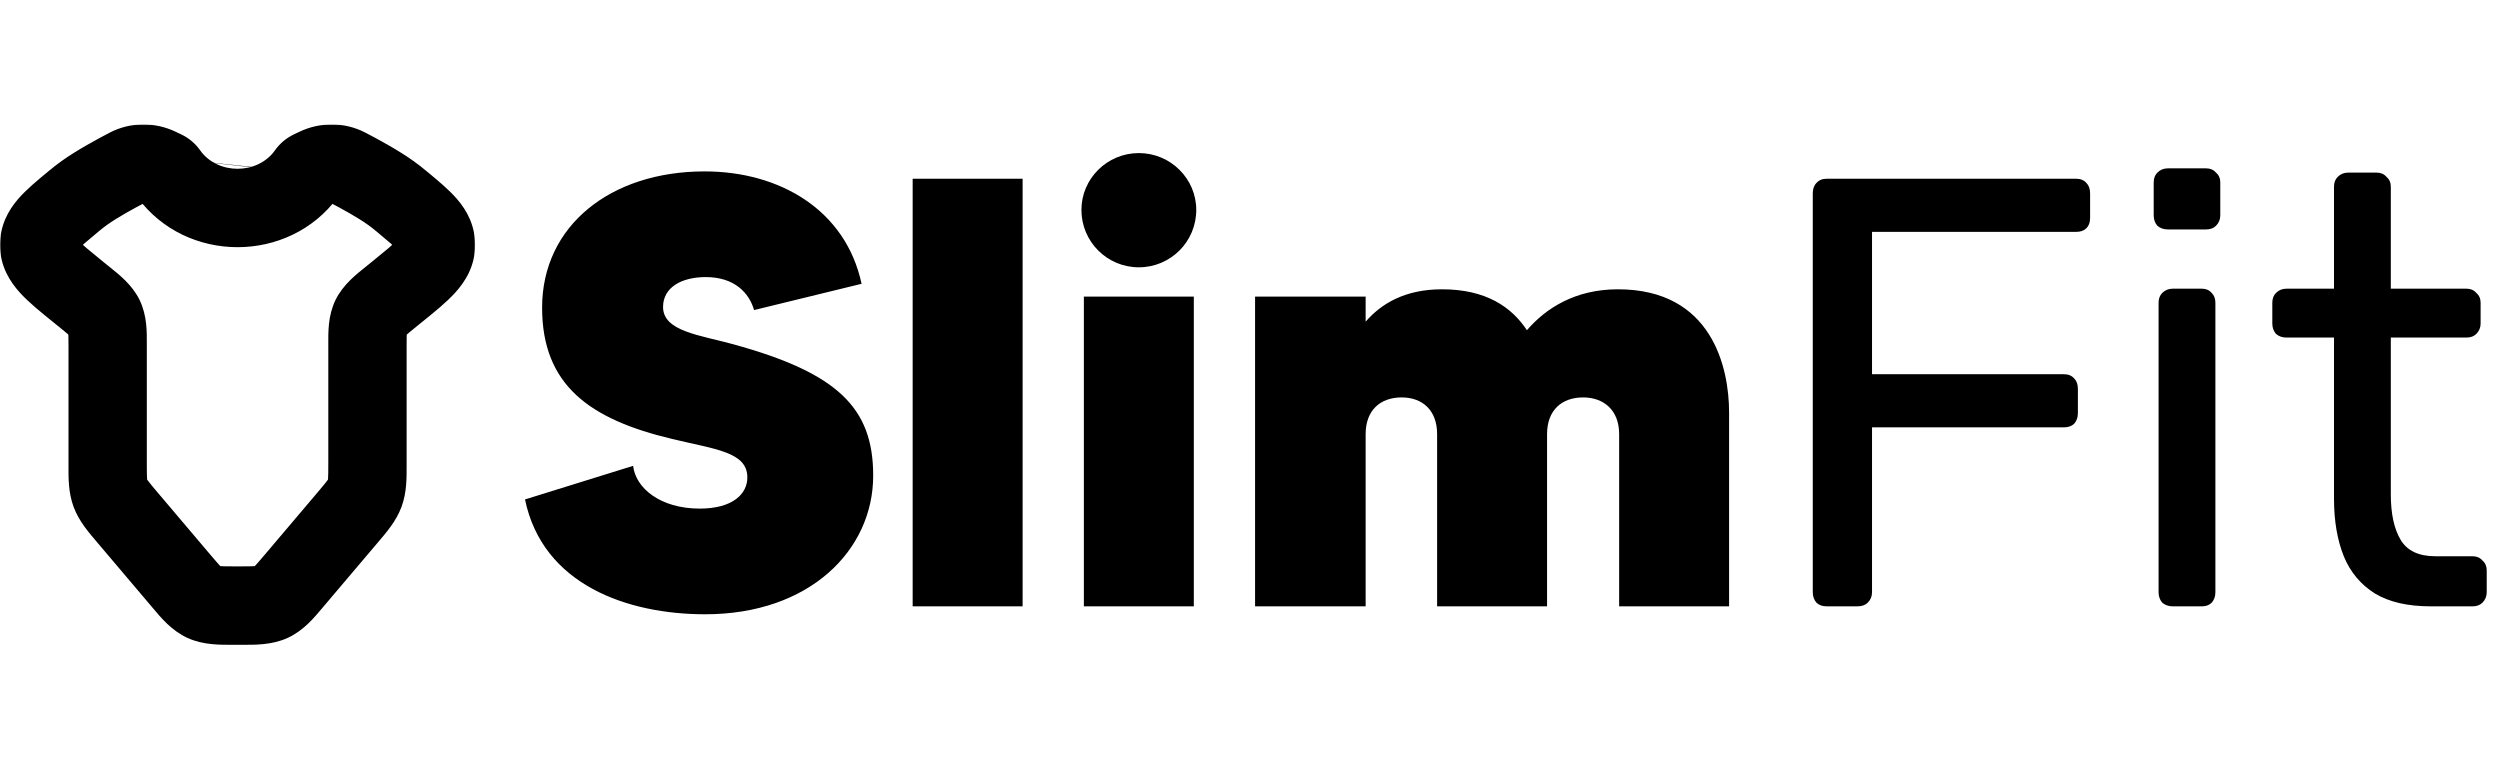
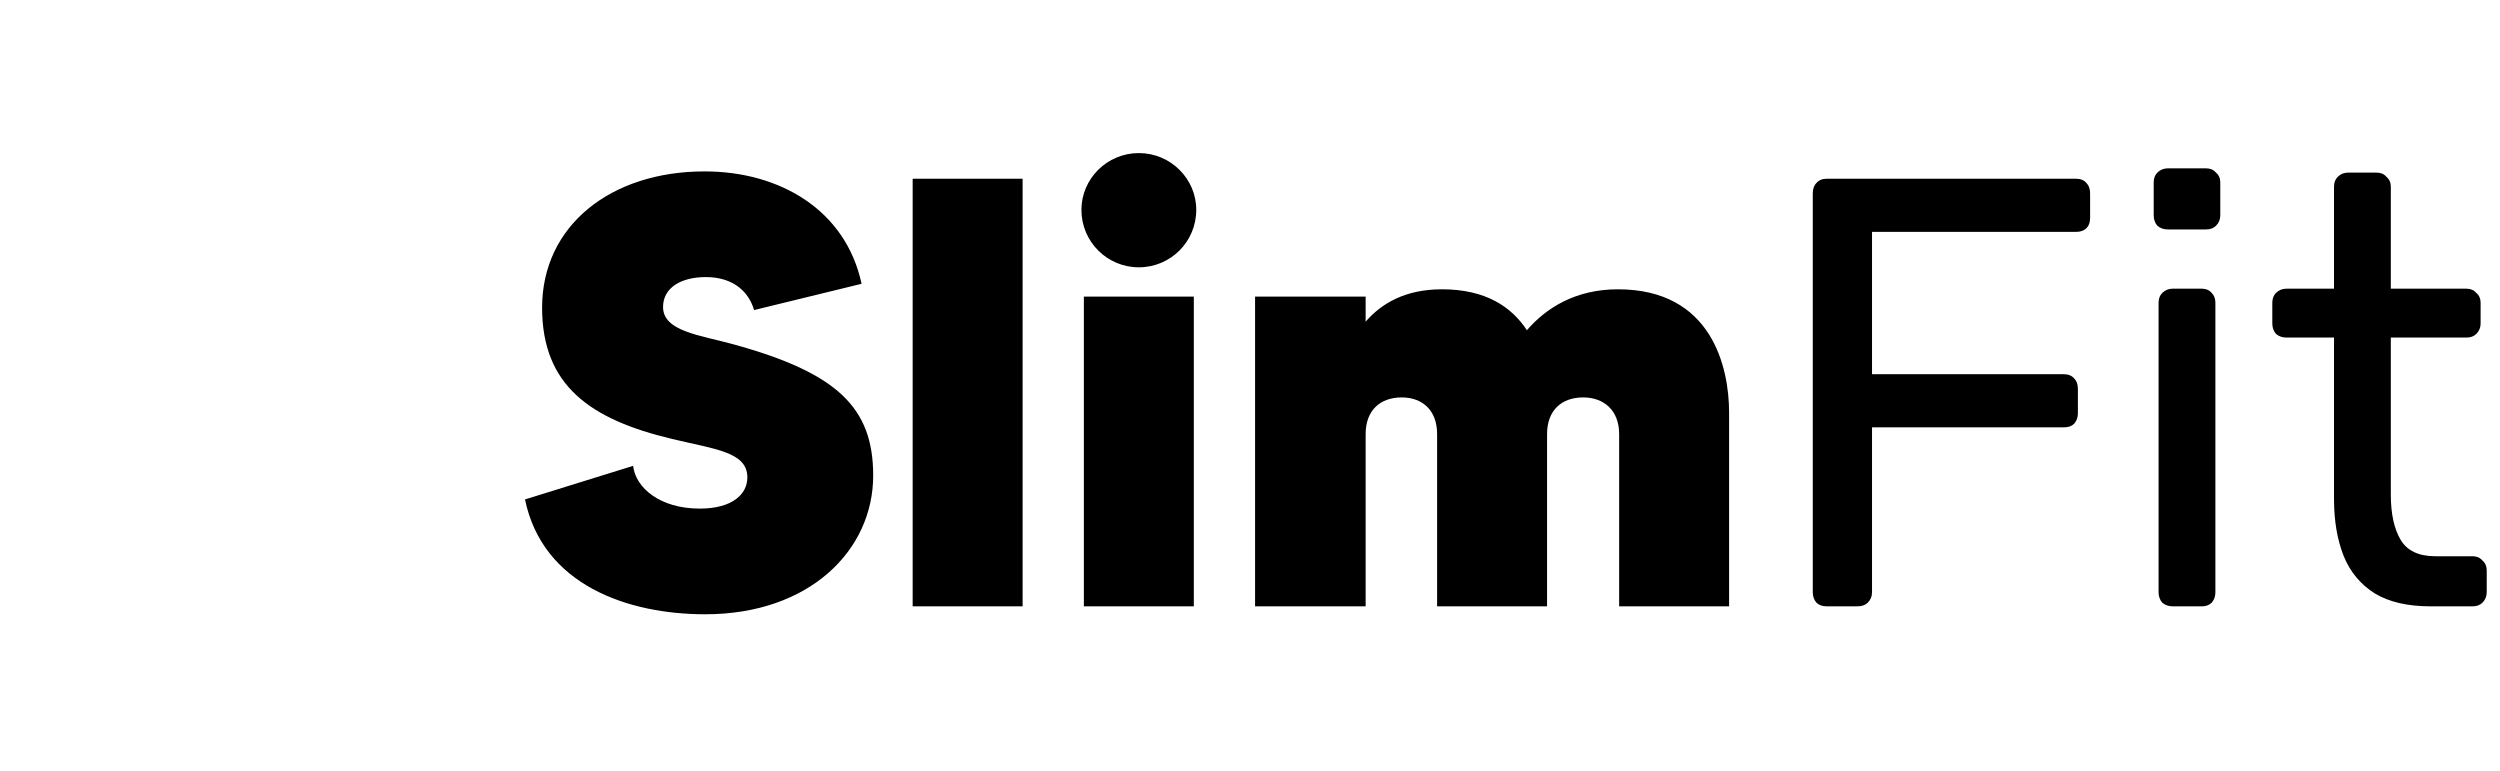
<svg xmlns="http://www.w3.org/2000/svg" width="1105" height="341" viewBox="0 0 1105 341" fill="none">
  <path d="M324.12 152.17C370.29 164.86 385.95 180.25 385.95 210.22C385.95 243.16 357.87 271.51 311.7 271.51C277.41 271.51 239.88 258.55 232.05 220.75L279.84 205.9C280.92 215.62 291.72 224.8 309.27 224.8C323.85 224.8 330.33 218.32 330.33 211.03C330.33 199.69 316.02 198.61 297.12 194.02C260.67 185.38 239.61 170.26 239.61 135.97C239.61 99.79 269.85 75.76 311.43 75.76C344.64 75.76 373.8 92.77 380.82 125.44L333.3 137.05C331.14 129.49 324.66 122.47 311.97 122.47C301.17 122.47 293.07 127.06 293.07 135.7C293.07 146.5 309.54 148.12 324.12 152.17ZM403.395 79H451.995V268H403.395V79ZM479.068 268V131.11H527.668V268H479.068ZM503.368 118.15C489.328 118.15 477.988 106.81 477.988 92.77C477.988 79 489.328 67.66 503.368 67.66C517.408 67.66 528.748 79 528.748 92.77C528.748 106.81 517.408 118.15 503.368 118.15ZM715.122 127.87C756.702 127.87 764.262 162.43 764.262 182.41V268H715.662V191.86C715.662 181.33 708.912 175.66 699.732 175.66C690.282 175.66 683.802 181.33 683.802 191.86V268H635.202V191.86C635.202 181.33 628.722 175.66 619.542 175.66C610.092 175.66 603.612 181.33 603.612 191.86V268H554.742V131.11H603.612V142.18C610.632 134.08 621.162 127.87 637.362 127.87C656.802 127.87 668.142 135.7 674.892 145.96C683.262 136.24 696.222 127.87 715.122 127.87ZM807.456 268C805.476 268 803.946 267.46 802.866 266.38C801.786 265.12 801.246 263.59 801.246 261.79V85.48C801.246 83.5 801.786 81.97 802.866 80.89C803.946 79.63 805.476 79 807.456 79H917.616C919.596 79 921.126 79.63 922.206 80.89C923.286 81.97 923.826 83.5 923.826 85.48V96.28C923.826 98.26 923.286 99.79 922.206 100.87C921.126 101.95 919.596 102.49 917.616 102.49H827.436V165.4H912.216C914.196 165.4 915.726 166.03 916.806 167.29C917.886 168.37 918.426 169.9 918.426 171.88V182.68C918.426 184.48 917.886 186.01 916.806 187.27C915.726 188.35 914.196 188.89 912.216 188.89H827.436V261.79C827.436 263.59 826.806 265.12 825.546 266.38C824.466 267.46 822.936 268 820.956 268H807.456ZM960.303 268C958.503 268 956.973 267.46 955.713 266.38C954.633 265.12 954.093 263.59 954.093 261.79V133.81C954.093 132.01 954.633 130.57 955.713 129.49C956.973 128.23 958.503 127.6 960.303 127.6H973.263C975.063 127.6 976.503 128.23 977.583 129.49C978.663 130.57 979.203 132.01 979.203 133.81V261.79C979.203 263.59 978.663 265.12 977.583 266.38C976.503 267.46 975.063 268 973.263 268H960.303ZM958.143 101.41C956.343 101.41 954.813 100.87 953.553 99.79C952.473 98.53 951.933 97 951.933 95.2V80.62C951.933 78.82 952.473 77.38 953.553 76.3C954.813 75.04 956.343 74.41 958.143 74.41H975.153C976.953 74.41 978.393 75.04 979.473 76.3C980.733 77.38 981.363 78.82 981.363 80.62V95.2C981.363 97 980.733 98.53 979.473 99.79C978.393 100.87 976.953 101.41 975.153 101.41H958.143ZM1074.29 268C1064.21 268 1056.02 266.11 1049.72 262.33C1043.42 258.37 1038.83 252.88 1035.95 245.86C1033.07 238.66 1031.63 230.2 1031.63 220.48V149.2H1010.57C1008.77 149.2 1007.24 148.66 1005.98 147.58C1004.9 146.32 1004.36 144.79 1004.36 142.99V133.81C1004.36 132.01 1004.9 130.57 1005.98 129.49C1007.24 128.23 1008.77 127.6 1010.57 127.6H1031.63V82.51C1031.63 80.71 1032.17 79.27 1033.25 78.19C1034.51 76.93 1036.04 76.3 1037.84 76.3H1050.53C1052.33 76.3 1053.77 76.93 1054.85 78.19C1056.11 79.27 1056.74 80.71 1056.74 82.51V127.6H1090.22C1092.02 127.6 1093.46 128.23 1094.54 129.49C1095.8 130.57 1096.43 132.01 1096.43 133.81V142.99C1096.43 144.79 1095.8 146.32 1094.54 147.58C1093.46 148.66 1092.02 149.2 1090.22 149.2H1056.74V218.59C1056.74 227.05 1058.18 233.71 1061.06 238.57C1063.94 243.43 1069.07 245.86 1076.45 245.86H1092.92C1094.72 245.86 1096.16 246.49 1097.24 247.75C1098.5 248.83 1099.13 250.27 1099.13 252.07V261.79C1099.13 263.59 1098.5 265.12 1097.24 266.38C1096.16 267.46 1094.72 268 1092.92 268H1074.29Z" fill="black" />
  <mask id="path-2-outside-1_4_39" maskUnits="userSpaceOnUse" x="0" y="55" width="210" height="231" fill="black">
-     <rect fill="white" y="55" width="210" height="231" />
-     <path fill-rule="evenodd" clip-rule="evenodd" d="M53.138 67.484C59.465 64.2 66.93 64.242 73.192 67.198L75.764 68.412C77.544 69.252 79.115 70.541 80.285 72.197C91.967 88.738 118.033 88.738 129.714 72.197L135.679 76.43L136.065 76.705M135.679 76.43L129.714 72.197C130.885 70.541 132.455 69.252 134.235 68.412L136.808 67.198C143.07 64.242 150.534 64.2 156.862 67.484C162.572 70.447 171.069 75.079 177.116 79.427C178.761 80.61 180.428 81.917 182.07 83.279L182.504 83.638C187.239 87.564 191.477 91.076 194.432 94.509C197.754 98.369 200.036 102.765 200 108.419C199.962 114.273 197.292 118.791 193.735 122.701C190.47 126.292 185.783 130.085 180.389 134.447L177.943 136.427C172.012 141.225 170.966 142.282 170.415 143.412C169.896 144.477 169.724 145.782 169.724 153.171V204.578C169.724 204.924 169.724 205.266 169.724 205.604C169.73 211.444 169.734 216.14 168.087 220.571C166.452 224.972 163.383 228.586 159.514 233.143C159.29 233.407 159.064 233.673 158.835 233.944L135.631 261.321C135.378 261.62 135.127 261.917 134.878 262.211C131.016 266.782 127.677 270.733 122.929 272.887C118.239 275.015 113.005 275.008 106.812 274.999C106.415 274.999 106.012 274.998 105.607 274.998H104.393C103.987 274.998 103.585 274.999 103.188 274.999C96.995 275.008 91.76 275.015 87.071 272.887C82.322 270.733 78.983 266.782 75.121 262.211C74.872 261.917 74.622 261.62 74.369 261.321L51.164 233.944C50.936 233.673 50.709 233.407 50.485 233.143C46.617 228.586 43.547 224.972 41.912 220.571C40.265 216.14 40.269 211.444 40.275 205.604C40.275 205.266 40.275 204.924 40.275 204.578V153.171C40.275 145.782 40.103 144.477 39.584 143.412C39.034 142.282 37.988 141.225 32.057 136.427L30.037 134.792C29.894 134.677 29.752 134.562 29.61 134.447C24.217 130.085 19.529 126.292 16.264 122.701C12.708 118.791 10.038 114.273 10 108.419C9.964 102.765 12.246 98.369 15.568 94.509C18.523 91.076 22.761 87.564 27.496 83.638C27.64 83.519 27.784 83.399 27.929 83.279C29.572 81.917 31.239 80.61 32.884 79.427C38.931 75.079 47.428 70.447 53.138 67.484M66.966 80.453C64.628 79.35 61.956 79.405 59.857 80.494C54.189 83.436 46.517 87.654 41.404 91.332C40.091 92.276 38.694 93.367 37.244 94.569C31.939 98.967 28.685 101.697 26.633 104.081C24.859 106.142 24.608 107.235 24.616 108.324C24.621 109.214 24.852 110.398 27.065 112.832C29.484 115.491 33.272 118.582 39.216 123.391L41.236 125.026C41.547 125.277 41.856 125.526 42.163 125.773C46.617 129.365 50.551 132.536 52.717 136.981C54.912 141.486 54.903 146.49 54.892 152.021C54.892 152.402 54.891 152.785 54.891 153.171V204.578C54.891 211.949 54.996 213.811 55.608 215.457C56.232 217.136 57.428 218.707 62.303 224.457L85.507 251.835C90.556 257.793 91.719 258.915 93.096 259.54C94.537 260.194 96.325 260.347 104.393 260.347H105.607C113.675 260.347 115.462 260.194 116.904 259.54C118.28 258.915 119.444 257.793 124.493 251.835L147.697 224.457C152.571 218.707 153.767 217.136 154.392 215.457C155.003 213.811 155.109 211.949 155.109 204.578V153.171C155.109 152.785 155.108 152.402 155.107 152.021C155.097 146.49 155.088 141.486 157.283 136.981C159.449 132.536 163.382 129.365 167.837 125.773C168.144 125.526 168.453 125.277 168.764 125.026L170.783 123.391C176.728 118.582 180.516 115.491 182.935 112.832C185.147 110.398 185.378 109.214 185.384 108.324C185.391 107.235 185.141 106.142 183.366 104.081C181.314 101.697 178.06 98.967 172.756 94.569C171.306 93.367 169.91 92.276 168.596 91.332C163.483 87.654 155.811 83.436 150.142 80.494C148.043 79.405 145.371 79.35 143.033 80.453L141.156 81.339C123.6 105.225 86.399 105.225 68.843 81.339L66.966 80.453Z" />
-   </mask>
-   <path fill-rule="evenodd" clip-rule="evenodd" d="M53.138 67.484C59.465 64.2 66.93 64.242 73.192 67.198L75.764 68.412C77.544 69.252 79.115 70.541 80.285 72.197C91.967 88.738 118.033 88.738 129.714 72.197L135.679 76.43L136.065 76.705M135.679 76.43L129.714 72.197C130.885 70.541 132.455 69.252 134.235 68.412L136.808 67.198C143.07 64.242 150.534 64.2 156.862 67.484C162.572 70.447 171.069 75.079 177.116 79.427C178.761 80.61 180.428 81.917 182.07 83.279L182.504 83.638C187.239 87.564 191.477 91.076 194.432 94.509C197.754 98.369 200.036 102.765 200 108.419C199.962 114.273 197.292 118.791 193.735 122.701C190.47 126.292 185.783 130.085 180.389 134.447L177.943 136.427C172.012 141.225 170.966 142.282 170.415 143.412C169.896 144.477 169.724 145.782 169.724 153.171V204.578C169.724 204.924 169.724 205.266 169.724 205.604C169.73 211.444 169.734 216.14 168.087 220.571C166.452 224.972 163.383 228.586 159.514 233.143C159.29 233.407 159.064 233.673 158.835 233.944L135.631 261.321C135.378 261.62 135.127 261.917 134.878 262.211C131.016 266.782 127.677 270.733 122.929 272.887C118.239 275.015 113.005 275.008 106.812 274.999C106.415 274.999 106.012 274.998 105.607 274.998H104.393C103.987 274.998 103.585 274.999 103.188 274.999C96.995 275.008 91.76 275.015 87.071 272.887C82.322 270.733 78.983 266.782 75.121 262.211C74.872 261.917 74.622 261.62 74.369 261.321L51.164 233.944C50.936 233.673 50.709 233.407 50.485 233.143C46.617 228.586 43.547 224.972 41.912 220.571C40.265 216.14 40.269 211.444 40.275 205.604C40.275 205.266 40.275 204.924 40.275 204.578V153.171C40.275 145.782 40.103 144.477 39.584 143.412C39.034 142.282 37.988 141.225 32.057 136.427L30.037 134.792C29.894 134.677 29.752 134.562 29.61 134.447C24.217 130.085 19.529 126.292 16.264 122.701C12.708 118.791 10.038 114.273 10 108.419C9.964 102.765 12.246 98.369 15.568 94.509C18.523 91.076 22.761 87.564 27.496 83.638C27.64 83.519 27.784 83.399 27.929 83.279C29.572 81.917 31.239 80.61 32.884 79.427C38.931 75.079 47.428 70.447 53.138 67.484M66.966 80.453C64.628 79.35 61.956 79.405 59.857 80.494C54.189 83.436 46.517 87.654 41.404 91.332C40.091 92.276 38.694 93.367 37.244 94.569C31.939 98.967 28.685 101.697 26.633 104.081C24.859 106.142 24.608 107.235 24.616 108.324C24.621 109.214 24.852 110.398 27.065 112.832C29.484 115.491 33.272 118.582 39.216 123.391L41.236 125.026C41.547 125.277 41.856 125.526 42.163 125.773C46.617 129.365 50.551 132.536 52.717 136.981C54.912 141.486 54.903 146.49 54.892 152.021C54.892 152.402 54.891 152.785 54.891 153.171V204.578C54.891 211.949 54.996 213.811 55.608 215.457C56.232 217.136 57.428 218.707 62.303 224.457L85.507 251.835C90.556 257.793 91.719 258.915 93.096 259.54C94.537 260.194 96.325 260.347 104.393 260.347H105.607C113.675 260.347 115.462 260.194 116.904 259.54C118.28 258.915 119.444 257.793 124.493 251.835L147.697 224.457C152.571 218.707 153.767 217.136 154.392 215.457C155.003 213.811 155.109 211.949 155.109 204.578V153.171C155.109 152.785 155.108 152.402 155.107 152.021C155.097 146.49 155.088 141.486 157.283 136.981C159.449 132.536 163.382 129.365 167.837 125.773C168.144 125.526 168.453 125.277 168.764 125.026L170.783 123.391C176.728 118.582 180.516 115.491 182.935 112.832C185.147 110.398 185.378 109.214 185.384 108.324C185.391 107.235 185.141 106.142 183.366 104.081C181.314 101.697 178.06 98.967 172.756 94.569C171.306 93.367 169.91 92.276 168.596 91.332C163.483 87.654 155.811 83.436 150.142 80.494C148.043 79.405 145.371 79.35 143.033 80.453L141.156 81.339C123.6 105.225 86.399 105.225 68.843 81.339L66.966 80.453Z" fill="black" />
+     </mask>
  <path d="M126.821 76.275L132.786 80.508L138.573 72.353L132.608 68.12L126.821 76.275ZM53.138 67.484L57.744 76.359L57.744 76.359L53.138 67.484ZM73.192 67.198L77.46 58.154L77.46 58.154L73.192 67.198ZM75.764 68.412L71.496 77.455L71.496 77.455L75.764 68.412ZM80.285 72.197L88.453 66.428L88.453 66.428L80.285 72.197ZM129.714 72.197L121.548 66.426L121.546 66.428L129.714 72.197ZM134.235 68.412L129.968 59.368L129.967 59.368L134.235 68.412ZM136.808 67.198L141.075 76.241L141.076 76.241L136.808 67.198ZM156.862 67.484L152.255 76.359L152.256 76.359L156.862 67.484ZM177.116 79.427L182.955 71.309L182.954 71.308L177.116 79.427ZM182.07 83.279L175.687 90.977L175.693 90.982L182.07 83.279ZM182.504 83.638L188.886 75.939L188.881 75.936L182.504 83.638ZM194.432 94.509L202.012 87.986L202.011 87.985L194.432 94.509ZM200 108.419L209.999 108.484L209.999 108.483L200 108.419ZM193.735 122.701L186.337 115.973L186.337 115.974L193.735 122.701ZM180.389 134.447L174.1 126.672L174.098 126.674L180.389 134.447ZM177.943 136.427L184.233 144.201L184.234 144.2L177.943 136.427ZM170.415 143.412L179.404 147.795L179.404 147.793L170.415 143.412ZM169.724 205.604L159.724 205.604L159.724 205.614L169.724 205.604ZM168.087 220.571L158.714 217.088L158.714 217.088L168.087 220.571ZM159.514 233.143L167.134 239.618L167.137 239.616L159.514 233.143ZM158.835 233.944L166.463 240.41L166.468 240.404L158.835 233.944ZM135.631 261.321L128.002 254.855L127.996 254.862L127.99 254.869L135.631 261.321ZM134.878 262.211L127.241 255.756L127.24 255.756L134.878 262.211ZM122.929 272.887L118.798 263.78L118.798 263.78L122.929 272.887ZM106.812 274.999L106.826 264.999L106.819 264.999H106.812V274.999ZM103.188 274.999V264.999H103.18L103.173 264.999L103.188 274.999ZM87.071 272.887L91.202 263.78L91.201 263.78L87.071 272.887ZM75.121 262.211L67.482 268.664L67.482 268.665L75.121 262.211ZM74.369 261.321L81.998 254.856L81.997 254.855L74.369 261.321ZM51.164 233.944L43.53 240.402L43.536 240.41L51.164 233.944ZM50.485 233.143L58.111 226.674L58.108 226.671L50.485 233.143ZM41.912 220.571L51.286 217.088L51.286 217.087L41.912 220.571ZM40.275 205.604L50.275 205.613L50.275 205.613L40.275 205.604ZM39.584 143.412L30.595 147.792L30.595 147.792L39.584 143.412ZM32.057 136.427L25.767 144.201L25.767 144.201L32.057 136.427ZM30.037 134.792L36.327 127.018L36.325 127.017L30.037 134.792ZM29.61 134.447L23.321 142.222L23.322 142.223L29.61 134.447ZM16.264 122.701L8.865 129.429L8.865 129.429L16.264 122.701ZM10 108.419L0.001 108.483L0.001 108.483L10 108.419ZM15.568 94.509L7.989 87.985L7.989 87.985L15.568 94.509ZM27.496 83.638L21.116 75.938L21.114 75.939L27.496 83.638ZM27.929 83.279L34.309 90.98L34.312 90.978L27.929 83.279ZM32.884 79.427L38.722 87.546L38.722 87.546L32.884 79.427ZM66.966 80.453L71.235 71.41L71.234 71.41L66.966 80.453ZM59.857 80.494L64.464 89.37L64.464 89.37L59.857 80.494ZM41.404 91.332L47.242 99.45L47.242 99.45L41.404 91.332ZM37.244 94.569L30.862 86.871L30.862 86.871L37.244 94.569ZM26.633 104.081L19.054 97.557L19.054 97.557L26.633 104.081ZM24.616 108.324L14.616 108.389L14.616 108.389L24.616 108.324ZM27.065 112.832L19.667 119.559L19.667 119.559L27.065 112.832ZM39.216 123.391L45.506 115.617L45.506 115.617L39.216 123.391ZM41.236 125.026L47.527 117.252L47.526 117.251L41.236 125.026ZM42.163 125.773L48.439 117.988L48.438 117.988L42.163 125.773ZM52.717 136.981L61.706 132.601L61.706 132.601L52.717 136.981ZM54.892 152.021L44.892 152.003L44.892 152.003L54.892 152.021ZM55.608 215.457L46.234 218.94L46.235 218.942L55.608 215.457ZM62.303 224.457L69.931 217.991L69.931 217.991L62.303 224.457ZM85.507 251.835L93.135 245.369L93.135 245.369L85.507 251.835ZM93.096 259.54L88.962 268.646L88.966 268.648L93.096 259.54ZM116.904 259.54L121.033 268.648L121.038 268.646L116.904 259.54ZM124.493 251.835L116.864 245.369L116.864 245.37L124.493 251.835ZM147.697 224.457L140.069 217.991L140.069 217.991L147.697 224.457ZM154.392 215.457L163.764 218.944L163.767 218.937L154.392 215.457ZM155.107 152.021L145.107 152.039L145.107 152.047L155.107 152.021ZM157.283 136.981L166.272 141.362L166.272 141.362L157.283 136.981ZM167.837 125.773L161.566 117.984L161.561 117.988L167.837 125.773ZM168.764 125.026L162.473 117.252L162.472 117.253L168.764 125.026ZM170.783 123.391L164.494 115.617L164.493 115.618L170.783 123.391ZM182.935 112.832L190.333 119.56L190.334 119.558L182.935 112.832ZM185.384 108.324L195.384 108.39L195.384 108.387L185.384 108.324ZM183.366 104.081L190.945 97.556L190.945 97.556L183.366 104.081ZM172.756 94.569L179.139 86.871L179.137 86.87L172.756 94.569ZM168.596 91.332L162.757 99.45L162.759 99.451L168.596 91.332ZM150.142 80.494L145.535 89.37L145.536 89.37L150.142 80.494ZM143.033 80.453L138.765 71.41L138.765 71.41L143.033 80.453ZM141.156 81.339L136.888 72.296L134.598 73.376L133.099 75.417L141.156 81.339ZM68.843 81.339L76.901 75.417L75.401 73.376L73.112 72.296L68.843 81.339ZM57.744 76.359C61.17 74.581 65.347 74.553 68.924 76.241L77.46 58.154C68.512 53.931 57.76 53.818 48.531 58.608L57.744 76.359ZM68.924 76.241L71.496 77.455L80.032 59.368L77.46 58.154L68.924 76.241ZM71.496 77.455C71.763 77.581 71.972 77.762 72.117 77.966L88.453 66.428C86.258 63.32 83.326 60.922 80.032 59.368L71.496 77.455ZM72.117 77.966C87.783 100.148 122.217 100.148 137.883 77.966L121.546 66.428C113.849 77.327 96.151 77.328 88.453 66.428L72.117 77.966ZM129.884 84.58L130.27 84.854L141.86 68.555L141.474 68.281L129.884 84.58ZM137.881 77.968C138.027 77.762 138.237 77.581 138.504 77.455L129.967 59.368C126.673 60.923 123.742 63.321 121.548 66.426L137.881 77.968ZM138.503 77.455L141.075 76.241L132.54 58.154L129.968 59.368L138.503 77.455ZM141.076 76.241C144.652 74.553 148.829 74.581 152.255 76.359L161.468 58.608C152.24 53.818 141.488 53.931 132.54 58.154L141.076 76.241ZM152.256 76.359C157.935 79.307 165.868 83.656 171.277 87.546L182.954 71.308C176.27 66.501 167.208 61.587 161.468 58.608L152.256 76.359ZM171.276 87.545C172.695 88.566 174.178 89.726 175.687 90.977L188.454 75.582C186.677 74.108 184.826 72.655 182.955 71.309L171.276 87.545ZM175.693 90.982L176.127 91.341L188.881 75.936L188.448 75.576L175.693 90.982ZM176.122 91.337C181.077 95.445 184.567 98.377 186.854 101.033L202.011 87.985C198.387 83.776 193.402 79.683 188.886 75.939L176.122 91.337ZM186.853 101.032C189.125 103.672 190.016 105.817 190 108.355L209.999 108.483C210.055 99.712 206.383 93.065 202.012 87.986L186.853 101.032ZM190 108.354C189.984 110.819 188.983 113.064 186.337 115.973L201.134 129.429C205.6 124.518 209.939 117.727 209.999 108.484L190 108.354ZM186.337 115.974C183.701 118.873 179.708 122.136 174.1 126.672L186.677 142.223C191.857 138.033 197.24 133.712 201.134 129.429L186.337 115.974ZM174.098 126.674L171.652 128.654L184.234 144.2L186.68 142.221L174.098 126.674ZM171.653 128.652C168.721 131.025 166.699 132.708 165.32 134.001C163.832 135.397 162.458 136.913 161.426 139.03L179.404 147.793C179.216 148.18 178.982 148.537 178.777 148.792C178.643 148.958 178.646 148.923 179.003 148.589C179.768 147.871 181.234 146.627 184.233 144.201L171.653 128.652ZM161.427 139.029C160.405 141.125 160.064 143.101 159.905 145.143C159.763 146.971 159.724 149.52 159.724 153.171H179.724C179.724 149.433 179.772 147.635 179.845 146.697C179.878 146.267 179.898 146.311 179.834 146.587C179.742 146.988 179.585 147.423 179.404 147.795L161.427 139.029ZM159.724 153.171V204.578H179.724V153.171H159.724ZM159.724 204.578C159.724 204.579 159.724 204.58 159.724 204.58C159.724 204.581 159.724 204.582 159.724 204.582C159.724 204.583 159.724 204.584 159.724 204.584C159.724 204.585 159.724 204.586 159.724 204.586C159.724 204.587 159.724 204.588 159.724 204.588C159.724 204.589 159.724 204.59 159.724 204.59C159.724 204.591 159.724 204.592 159.724 204.592C159.724 204.593 159.724 204.594 159.724 204.595C159.724 204.595 159.724 204.596 159.724 204.597C159.724 204.597 159.724 204.598 159.724 204.599C159.724 204.599 159.724 204.6 159.724 204.601C159.724 204.601 159.724 204.602 159.724 204.603C159.724 204.603 159.724 204.604 159.724 204.605C159.724 204.605 159.724 204.606 159.724 204.607C159.724 204.607 159.724 204.608 159.724 204.609C159.724 204.609 159.724 204.61 159.724 204.611C159.724 204.611 159.724 204.612 159.724 204.613C159.724 204.613 159.724 204.614 159.724 204.615C159.724 204.615 159.724 204.616 159.724 204.617C159.724 204.617 159.724 204.618 159.724 204.619C159.724 204.619 159.724 204.62 159.724 204.621C159.724 204.621 159.724 204.622 159.724 204.623C159.724 204.624 159.724 204.624 159.724 204.625C159.724 204.626 159.724 204.626 159.724 204.627C159.724 204.628 159.724 204.628 159.724 204.629C159.724 204.63 159.724 204.63 159.724 204.631C159.724 204.632 159.724 204.632 159.724 204.633C159.724 204.634 159.724 204.634 159.724 204.635C159.724 204.636 159.724 204.636 159.724 204.637C159.724 204.638 159.724 204.638 159.724 204.639C159.724 204.64 159.724 204.64 159.724 204.641C159.724 204.642 159.724 204.642 159.724 204.643C159.724 204.644 159.724 204.644 159.724 204.645C159.724 204.646 159.724 204.646 159.724 204.647C159.724 204.648 159.724 204.648 159.724 204.649C159.724 204.65 159.724 204.651 159.724 204.651C159.724 204.652 159.724 204.653 159.724 204.653C159.724 204.654 159.724 204.655 159.724 204.655C159.724 204.656 159.724 204.657 159.724 204.657C159.724 204.658 159.724 204.659 159.724 204.659C159.724 204.66 159.724 204.661 159.724 204.661C159.724 204.662 159.724 204.663 159.724 204.663C159.724 204.664 159.724 204.665 159.724 204.665C159.724 204.666 159.724 204.667 159.724 204.667C159.724 204.668 159.724 204.669 159.724 204.669C159.724 204.67 159.724 204.671 159.724 204.671C159.724 204.672 159.724 204.673 159.724 204.673C159.724 204.674 159.724 204.675 159.724 204.675C159.724 204.676 159.724 204.677 159.724 204.677C159.724 204.678 159.724 204.679 159.724 204.679C159.724 204.68 159.724 204.681 159.724 204.682C159.724 204.682 159.724 204.683 159.724 204.684C159.724 204.684 159.724 204.685 159.724 204.686C159.724 204.686 159.724 204.687 159.724 204.688C159.724 204.688 159.724 204.689 159.724 204.69C159.724 204.69 159.724 204.691 159.724 204.692C159.724 204.692 159.724 204.693 159.724 204.694C159.724 204.694 159.724 204.695 159.724 204.696C159.724 204.696 159.724 204.697 159.724 204.698C159.724 204.698 159.724 204.699 159.724 204.7C159.724 204.7 159.724 204.701 159.724 204.702C159.724 204.702 159.724 204.703 159.724 204.704C159.724 204.704 159.724 204.705 159.724 204.706C159.724 204.706 159.724 204.707 159.724 204.708C159.724 204.708 159.724 204.709 159.724 204.71C159.724 204.71 159.724 204.711 159.724 204.712C159.724 204.712 159.724 204.713 159.724 204.714C159.724 204.715 159.724 204.715 159.724 204.716C159.724 204.717 159.724 204.717 159.724 204.718C159.724 204.719 159.724 204.719 159.724 204.72C159.724 204.721 159.724 204.721 159.724 204.722C159.724 204.723 159.724 204.723 159.724 204.724C159.724 204.725 159.724 204.725 159.724 204.726C159.724 204.727 159.724 204.727 159.724 204.728C159.724 204.729 159.724 204.729 159.724 204.73C159.724 204.731 159.724 204.731 159.724 204.732C159.724 204.733 159.724 204.733 159.724 204.734C159.724 204.735 159.724 204.735 159.724 204.736C159.724 204.737 159.724 204.737 159.724 204.738C159.724 204.739 159.724 204.739 159.724 204.74C159.724 204.741 159.724 204.741 159.724 204.742C159.724 204.743 159.724 204.743 159.724 204.744C159.724 204.745 159.724 204.745 159.724 204.746C159.724 204.747 159.724 204.747 159.724 204.748C159.724 204.749 159.724 204.75 159.724 204.75C159.724 204.751 159.724 204.752 159.724 204.752C159.724 204.753 159.724 204.754 159.724 204.754C159.724 204.755 159.724 204.756 159.724 204.756C159.724 204.757 159.724 204.758 159.724 204.758C159.724 204.759 159.724 204.76 159.724 204.76C159.724 204.761 159.724 204.762 159.724 204.762C159.724 204.763 159.724 204.764 159.724 204.764C159.724 204.765 159.724 204.766 159.724 204.766C159.724 204.767 159.724 204.768 159.724 204.768C159.724 204.769 159.724 204.77 159.724 204.77C159.724 204.771 159.724 204.772 159.724 204.772C159.724 204.773 159.724 204.774 159.724 204.774C159.724 204.775 159.724 204.776 159.724 204.776C159.724 204.777 159.724 204.778 159.724 204.778C159.724 204.779 159.724 204.78 159.724 204.78C159.724 204.781 159.724 204.782 159.724 204.782C159.724 204.783 159.724 204.784 159.724 204.784C159.724 204.785 159.724 204.786 159.724 204.786C159.724 204.787 159.724 204.788 159.724 204.789C159.724 204.789 159.724 204.79 159.724 204.791C159.724 204.791 159.724 204.792 159.724 204.793C159.724 204.793 159.724 204.794 159.724 204.795C159.724 204.795 159.724 204.796 159.724 204.797C159.724 204.797 159.724 204.798 159.724 204.799C159.724 204.799 159.724 204.8 159.724 204.801C159.724 204.801 159.724 204.802 159.724 204.803C159.724 204.803 159.724 204.804 159.724 204.805C159.724 204.805 159.724 204.806 159.724 204.807C159.724 204.807 159.724 204.808 159.724 204.809C159.724 204.809 159.724 204.81 159.724 204.811C159.724 204.811 159.724 204.812 159.724 204.813C159.724 204.813 159.724 204.814 159.724 204.815C159.724 204.815 159.724 204.816 159.724 204.817C159.724 204.817 159.724 204.818 159.724 204.819C159.724 204.819 159.724 204.82 159.724 204.821C159.724 204.821 159.724 204.822 159.724 204.823C159.724 204.823 159.724 204.824 159.724 204.825C159.724 204.825 159.724 204.826 159.724 204.827C159.724 204.827 159.724 204.828 159.724 204.829C159.724 204.83 159.724 204.83 159.724 204.831C159.724 204.832 159.724 204.832 159.724 204.833C159.724 204.834 159.724 204.834 159.724 204.835C159.724 204.836 159.724 204.836 159.724 204.837C159.724 204.838 159.724 204.838 159.724 204.839C159.724 204.84 159.724 204.84 159.724 204.841C159.724 204.842 159.724 204.842 159.724 204.843C159.724 204.844 159.724 204.844 159.724 204.845C159.724 204.846 159.724 204.846 159.724 204.847C159.724 204.848 159.724 204.848 159.724 204.849C159.724 204.85 159.724 204.85 159.724 204.851C159.724 204.852 159.724 204.852 159.724 204.853C159.724 204.854 159.724 204.854 159.724 204.855C159.724 204.856 159.724 204.856 159.724 204.857C159.724 204.858 159.724 204.858 159.724 204.859C159.724 204.86 159.724 204.86 159.724 204.861C159.724 204.862 159.724 204.862 159.724 204.863C159.724 204.864 159.724 204.864 159.724 204.865C159.724 204.866 159.724 204.866 159.724 204.867C159.724 204.868 159.724 204.868 159.724 204.869C159.724 204.87 159.724 204.87 159.724 204.871C159.724 204.872 159.724 204.872 159.724 204.873C159.724 204.874 159.724 204.874 159.724 204.875C159.724 204.876 159.724 204.876 159.724 204.877C159.724 204.878 159.724 204.879 159.724 204.879C159.724 204.88 159.724 204.881 159.724 204.881C159.724 204.882 159.724 204.883 159.724 204.883C159.724 204.884 159.724 204.885 159.724 204.885C159.724 204.886 159.724 204.887 159.724 204.887C159.724 204.888 159.724 204.889 159.724 204.889C159.724 204.89 159.724 204.891 159.724 204.891C159.724 204.892 159.724 204.893 159.724 204.893C159.724 204.894 159.724 204.895 159.724 204.895C159.724 204.896 159.724 204.897 159.724 204.897C159.724 204.898 159.724 204.899 159.724 204.899C159.724 204.9 159.724 204.901 159.724 204.901C159.724 204.902 159.724 204.903 159.724 204.903C159.724 204.904 159.724 204.905 159.724 204.905C159.724 204.906 159.724 204.907 159.724 204.907C159.724 204.908 159.724 204.909 159.724 204.909C159.724 204.91 159.724 204.911 159.724 204.911C159.724 204.912 159.724 204.913 159.724 204.913C159.724 204.914 159.724 204.915 159.724 204.915C159.724 204.916 159.724 204.917 159.724 204.917C159.724 204.918 159.724 204.919 159.724 204.919C159.724 204.92 159.724 204.921 159.724 204.921C159.724 204.922 159.724 204.923 159.724 204.923C159.724 204.924 159.724 204.925 159.724 204.925C159.724 204.926 159.724 204.927 159.724 204.927C159.724 204.928 159.724 204.929 159.724 204.929C159.724 204.93 159.724 204.931 159.724 204.931C159.724 204.932 159.724 204.933 159.724 204.933C159.724 204.934 159.724 204.935 159.724 204.935C159.724 204.936 159.724 204.937 159.724 204.938C159.724 204.938 159.724 204.939 159.724 204.94C159.724 204.94 159.724 204.941 159.724 204.942C159.724 204.942 159.724 204.943 159.724 204.944C159.724 204.944 159.724 204.945 159.724 204.946C159.724 204.946 159.724 204.947 159.724 204.948C159.724 204.948 159.724 204.949 159.724 204.95C159.724 204.95 159.724 204.951 159.724 204.952C159.724 204.952 159.724 204.953 159.724 204.954C159.724 204.954 159.724 204.955 159.724 204.956C159.724 204.956 159.724 204.957 159.724 204.958C159.724 204.958 159.724 204.959 159.724 204.96C159.724 204.96 159.724 204.961 159.724 204.962C159.724 204.962 159.724 204.963 159.724 204.964C159.724 204.964 159.724 204.965 159.724 204.966C159.724 204.966 159.724 204.967 159.724 204.968C159.724 204.968 159.724 204.969 159.724 204.97C159.724 204.97 159.724 204.971 159.724 204.972C159.724 204.972 159.724 204.973 159.724 204.974C159.724 204.974 159.724 204.975 159.724 204.976C159.724 204.976 159.724 204.977 159.724 204.978C159.724 204.978 159.724 204.979 159.724 204.98C159.724 204.98 159.724 204.981 159.724 204.982C159.724 204.982 159.724 204.983 159.724 204.984C159.724 204.984 159.724 204.985 159.724 204.986C159.724 204.986 159.724 204.987 159.724 204.988C159.724 204.988 159.724 204.989 159.724 204.99C159.724 204.99 159.724 204.991 159.724 204.992C159.724 204.992 159.724 204.993 159.724 204.994C159.724 204.994 159.724 204.995 159.724 204.996C159.724 204.996 159.724 204.997 159.724 204.998C159.724 204.998 159.724 204.999 159.724 205C159.724 205 159.724 205.001 159.724 205.002C159.724 205.002 159.724 205.003 159.724 205.004C159.724 205.004 159.724 205.005 159.724 205.006C159.724 205.006 159.724 205.007 159.724 205.008C159.724 205.008 159.724 205.009 159.724 205.01C159.724 205.01 159.724 205.011 159.724 205.012C159.724 205.012 159.724 205.013 159.724 205.014C159.724 205.014 159.724 205.015 159.724 205.016C159.724 205.016 159.724 205.017 159.724 205.018C159.724 205.019 159.724 205.019 159.724 205.02C159.724 205.021 159.724 205.021 159.724 205.022C159.724 205.023 159.724 205.023 159.724 205.024C159.724 205.025 159.724 205.025 159.724 205.026C159.724 205.027 159.724 205.027 159.724 205.028C159.724 205.029 159.724 205.029 159.724 205.03C159.724 205.031 159.724 205.031 159.724 205.032C159.724 205.033 159.724 205.033 159.724 205.034C159.724 205.035 159.724 205.035 159.724 205.036C159.724 205.037 159.724 205.037 159.724 205.038C159.724 205.039 159.724 205.039 159.724 205.04C159.724 205.041 159.724 205.041 159.724 205.042C159.724 205.043 159.724 205.043 159.724 205.044C159.724 205.045 159.724 205.045 159.724 205.046C159.724 205.047 159.724 205.047 159.724 205.048C159.724 205.049 159.724 205.049 159.724 205.05C159.724 205.051 159.724 205.051 159.724 205.052C159.724 205.053 159.724 205.053 159.724 205.054C159.724 205.055 159.724 205.055 159.724 205.056C159.724 205.057 159.724 205.057 159.724 205.058C159.724 205.059 159.724 205.059 159.724 205.06C159.724 205.061 159.724 205.061 159.724 205.062C159.724 205.063 159.724 205.063 159.724 205.064C159.724 205.065 159.724 205.065 159.724 205.066C159.724 205.067 159.724 205.067 159.724 205.068C159.724 205.069 159.724 205.069 159.724 205.07C159.724 205.071 159.724 205.071 159.724 205.072C159.724 205.073 159.724 205.073 159.724 205.074C159.724 205.075 159.724 205.075 159.724 205.076C159.724 205.077 159.724 205.077 159.724 205.078C159.724 205.079 159.724 205.079 159.724 205.08C159.724 205.081 159.724 205.081 159.724 205.082C159.724 205.083 159.724 205.083 159.724 205.084C159.724 205.085 159.724 205.085 159.724 205.086C159.724 205.087 159.724 205.087 159.724 205.088C159.724 205.089 159.724 205.089 159.724 205.09C159.724 205.091 159.724 205.091 159.724 205.092C159.724 205.093 159.724 205.093 159.724 205.094C159.724 205.095 159.724 205.095 159.724 205.096C159.724 205.097 159.724 205.097 159.724 205.098C159.724 205.099 159.724 205.099 159.724 205.1C159.724 205.101 159.724 205.101 159.724 205.102C159.724 205.103 159.724 205.103 159.724 205.104C159.724 205.105 159.724 205.105 159.724 205.106C159.724 205.107 159.724 205.107 159.724 205.108C159.724 205.109 159.724 205.109 159.724 205.11C159.724 205.111 159.724 205.111 159.724 205.112C159.724 205.113 159.724 205.113 159.724 205.114C159.724 205.115 159.724 205.115 159.724 205.116C159.724 205.117 159.724 205.117 159.724 205.118C159.724 205.119 159.724 205.119 159.724 205.12C159.724 205.121 159.724 205.121 159.724 205.122C159.724 205.123 159.724 205.123 159.724 205.124C159.724 205.125 159.724 205.125 159.724 205.126C159.724 205.127 159.724 205.127 159.724 205.128C159.724 205.129 159.724 205.129 159.724 205.13C159.724 205.131 159.724 205.131 159.724 205.132C159.724 205.133 159.724 205.133 159.724 205.134C159.724 205.135 159.724 205.135 159.724 205.136C159.724 205.137 159.724 205.137 159.724 205.138C159.724 205.139 159.724 205.139 159.724 205.14C159.724 205.141 159.724 205.141 159.724 205.142C159.724 205.143 159.724 205.143 159.724 205.144C159.724 205.145 159.724 205.145 159.724 205.146C159.724 205.147 159.724 205.147 159.724 205.148C159.724 205.149 159.724 205.149 159.724 205.15C159.724 205.151 159.724 205.151 159.724 205.152C159.724 205.153 159.724 205.153 159.724 205.154C159.724 205.155 159.724 205.155 159.724 205.156C159.724 205.157 159.724 205.157 159.724 205.158C159.724 205.159 159.724 205.159 159.724 205.16C159.724 205.161 159.724 205.161 159.724 205.162C159.724 205.163 159.724 205.163 159.724 205.164C159.724 205.165 159.724 205.165 159.724 205.166C159.724 205.167 159.724 205.167 159.724 205.168C159.724 205.169 159.724 205.169 159.724 205.17C159.724 205.171 159.724 205.171 159.724 205.172C159.724 205.173 159.724 205.173 159.724 205.174C159.724 205.175 159.724 205.175 159.724 205.176C159.724 205.177 159.724 205.177 159.724 205.178C159.724 205.179 159.724 205.179 159.724 205.18C159.724 205.181 159.724 205.181 159.724 205.182C159.724 205.183 159.724 205.183 159.724 205.184C159.724 205.185 159.724 205.185 159.724 205.186C159.724 205.187 159.724 205.187 159.724 205.188C159.724 205.189 159.724 205.189 159.724 205.19C159.724 205.191 159.724 205.191 159.724 205.192C159.724 205.193 159.724 205.193 159.724 205.194C159.724 205.195 159.724 205.195 159.724 205.196C159.724 205.197 159.724 205.197 159.724 205.198C159.724 205.199 159.724 205.199 159.724 205.2C159.724 205.201 159.724 205.201 159.724 205.202C159.724 205.203 159.724 205.203 159.724 205.204C159.724 205.205 159.724 205.205 159.724 205.206C159.724 205.207 159.724 205.207 159.724 205.208C159.724 205.209 159.724 205.209 159.724 205.21C159.724 205.211 159.724 205.211 159.724 205.212C159.724 205.213 159.724 205.213 159.724 205.214C159.724 205.215 159.724 205.215 159.724 205.216C159.724 205.217 159.724 205.217 159.724 205.218C159.724 205.219 159.724 205.219 159.724 205.22C159.724 205.221 159.724 205.221 159.724 205.222C159.724 205.223 159.724 205.223 159.724 205.224C159.724 205.225 159.724 205.225 159.724 205.226C159.724 205.227 159.724 205.227 159.724 205.228C159.724 205.229 159.724 205.229 159.724 205.23C159.724 205.231 159.724 205.231 159.724 205.232C159.724 205.233 159.724 205.233 159.724 205.234C159.724 205.235 159.724 205.235 159.724 205.236C159.724 205.237 159.724 205.237 159.724 205.238C159.724 205.239 159.724 205.239 159.724 205.24C159.724 205.241 159.724 205.241 159.724 205.242C159.724 205.243 159.724 205.243 159.724 205.244C159.724 205.245 159.724 205.245 159.724 205.246C159.724 205.247 159.724 205.247 159.724 205.248C159.724 205.249 159.724 205.249 159.724 205.25C159.724 205.251 159.724 205.251 159.724 205.252C159.724 205.253 159.724 205.253 159.724 205.254C159.724 205.255 159.724 205.255 159.724 205.256C159.724 205.257 159.724 205.257 159.724 205.258C159.724 205.259 159.724 205.259 159.724 205.26C159.724 205.261 159.724 205.261 159.724 205.262C159.724 205.263 159.724 205.263 159.724 205.264C159.724 205.265 159.724 205.265 159.724 205.266C159.724 205.267 159.724 205.267 159.724 205.268C159.724 205.269 159.724 205.269 159.724 205.27C159.724 205.271 159.724 205.271 159.724 205.272C159.724 205.273 159.724 205.273 159.724 205.274C159.724 205.275 159.724 205.275 159.724 205.276C159.724 205.277 159.724 205.277 159.724 205.278C159.724 205.279 159.724 205.279 159.724 205.28C159.724 205.281 159.724 205.281 159.724 205.282C159.724 205.283 159.724 205.283 159.724 205.284C159.724 205.285 159.724 205.285 159.724 205.286C159.724 205.287 159.724 205.287 159.724 205.288C159.724 205.289 159.724 205.289 159.724 205.29C159.724 205.291 159.724 205.291 159.724 205.292C159.724 205.293 159.724 205.293 159.724 205.294C159.724 205.295 159.724 205.295 159.724 205.296C159.724 205.297 159.724 205.297 159.724 205.298C159.724 205.299 159.724 205.299 159.724 205.3C159.724 205.301 159.724 205.301 159.724 205.302C159.724 205.303 159.724 205.303 159.724 205.304C159.724 205.305 159.724 205.305 159.724 205.306C159.724 205.307 159.724 205.307 159.724 205.308C159.724 205.308 159.724 205.309 159.724 205.31C159.724 205.31 159.724 205.311 159.724 205.312C159.724 205.312 159.724 205.313 159.724 205.314C159.724 205.314 159.724 205.315 159.724 205.316C159.724 205.316 159.724 205.317 159.724 205.318C159.724 205.318 159.724 205.319 159.724 205.32C159.724 205.32 159.724 205.321 159.724 205.322C159.724 205.322 159.724 205.323 159.724 205.324C159.724 205.324 159.724 205.325 159.724 205.326C159.724 205.326 159.724 205.327 159.724 205.328C159.724 205.328 159.724 205.329 159.724 205.33C159.724 205.33 159.724 205.331 159.724 205.332C159.724 205.332 159.724 205.333 159.724 205.334C159.724 205.334 159.724 205.335 159.724 205.336C159.724 205.336 159.724 205.337 159.724 205.338C159.724 205.338 159.724 205.339 159.724 205.34C159.724 205.34 159.724 205.341 159.724 205.342C159.724 205.342 159.724 205.343 159.724 205.344C159.724 205.344 159.724 205.345 159.724 205.346C159.724 205.346 159.724 205.347 159.724 205.348C159.724 205.348 159.724 205.349 159.724 205.35C159.724 205.35 159.724 205.351 159.724 205.352C159.724 205.352 159.724 205.353 159.724 205.354C159.724 205.354 159.724 205.355 159.724 205.356C159.724 205.356 159.724 205.357 159.724 205.358C159.724 205.358 159.724 205.359 159.724 205.36C159.724 205.36 159.724 205.361 159.724 205.362C159.724 205.362 159.724 205.363 159.724 205.364C159.724 205.364 159.724 205.365 159.724 205.366C159.724 205.366 159.724 205.367 159.724 205.368C159.724 205.368 159.724 205.369 159.724 205.37C159.724 205.37 159.724 205.371 159.724 205.372C159.724 205.372 159.724 205.373 159.724 205.374C159.724 205.374 159.724 205.375 159.724 205.376C159.724 205.376 159.724 205.377 159.724 205.378C159.724 205.378 159.724 205.379 159.724 205.38C159.724 205.38 159.724 205.381 159.724 205.382C159.724 205.382 159.724 205.383 159.724 205.384C159.724 205.384 159.724 205.385 159.724 205.386C159.724 205.386 159.724 205.387 159.724 205.387C159.724 205.388 159.724 205.389 159.724 205.389C159.724 205.39 159.724 205.391 159.724 205.391C159.724 205.392 159.724 205.393 159.724 205.393C159.724 205.394 159.724 205.395 159.724 205.395C159.724 205.396 159.724 205.397 159.724 205.397C159.724 205.398 159.724 205.399 159.724 205.399C159.724 205.4 159.724 205.401 159.724 205.401C159.724 205.402 159.724 205.403 159.724 205.403C159.724 205.404 159.724 205.405 159.724 205.405C159.724 205.406 159.724 205.407 159.724 205.407C159.724 205.408 159.724 205.409 159.724 205.409C159.724 205.41 159.724 205.411 159.724 205.411C159.724 205.412 159.724 205.413 159.724 205.413C159.724 205.414 159.724 205.415 159.724 205.415C159.724 205.416 159.724 205.417 159.724 205.417C159.724 205.418 159.724 205.419 159.724 205.419C159.724 205.42 159.724 205.421 159.724 205.421C159.724 205.422 159.724 205.423 159.724 205.423C159.724 205.424 159.724 205.425 159.724 205.425C159.724 205.426 159.724 205.427 159.724 205.427C159.724 205.428 159.724 205.429 159.724 205.429C159.724 205.43 159.724 205.431 159.724 205.431C159.724 205.432 159.724 205.433 159.724 205.433C159.724 205.434 159.724 205.435 159.724 205.435C159.724 205.436 159.724 205.437 159.724 205.437C159.724 205.438 159.724 205.439 159.724 205.439C159.724 205.44 159.724 205.441 159.724 205.441C159.724 205.442 159.724 205.443 159.724 205.443C159.724 205.444 159.724 205.445 159.724 205.445C159.724 205.446 159.724 205.446 159.724 205.447C159.724 205.448 159.724 205.448 159.724 205.449C159.724 205.45 159.724 205.45 159.724 205.451C159.724 205.452 159.724 205.452 159.724 205.453C159.724 205.454 159.724 205.454 159.724 205.455C159.724 205.456 159.724 205.456 159.724 205.457C159.724 205.458 159.724 205.458 159.724 205.459C159.724 205.46 159.724 205.46 159.724 205.461C159.724 205.462 159.724 205.462 159.724 205.463C159.724 205.464 159.724 205.464 159.724 205.465C159.724 205.466 159.724 205.466 159.724 205.467C159.724 205.468 159.724 205.468 159.724 205.469C159.724 205.47 159.724 205.47 159.724 205.471C159.724 205.472 159.724 205.472 159.724 205.473C159.724 205.474 159.724 205.474 159.724 205.475C159.724 205.476 159.724 205.476 159.724 205.477C159.724 205.478 159.724 205.478 159.724 205.479C159.724 205.48 159.724 205.48 159.724 205.481C159.724 205.482 159.724 205.482 159.724 205.483C159.724 205.484 159.724 205.484 159.724 205.485C159.724 205.486 159.724 205.486 159.724 205.487C159.724 205.488 159.724 205.488 159.724 205.489C159.724 205.49 159.724 205.49 159.724 205.491C159.724 205.492 159.724 205.492 159.724 205.493C159.724 205.494 159.724 205.494 159.724 205.495C159.724 205.495 159.724 205.496 159.724 205.497C159.724 205.497 159.724 205.498 159.724 205.499C159.724 205.499 159.724 205.5 159.724 205.501C159.724 205.501 159.724 205.502 159.724 205.503C159.724 205.503 159.724 205.504 159.724 205.505C159.724 205.505 159.724 205.506 159.724 205.507C159.724 205.507 159.724 205.508 159.724 205.509C159.724 205.509 159.724 205.51 159.724 205.511C159.724 205.511 159.724 205.512 159.724 205.513C159.724 205.513 159.724 205.514 159.724 205.515C159.724 205.515 159.724 205.516 159.724 205.517C159.724 205.517 159.724 205.518 159.724 205.519C159.724 205.519 159.724 205.52 159.724 205.521C159.724 205.521 159.724 205.522 159.724 205.523C159.724 205.523 159.724 205.524 159.724 205.525C159.724 205.525 159.724 205.526 159.724 205.527C159.724 205.527 159.724 205.528 159.724 205.529C159.724 205.529 159.724 205.53 159.724 205.531C159.724 205.531 159.724 205.532 159.724 205.533C159.724 205.533 159.724 205.534 159.724 205.535C159.724 205.535 159.724 205.536 159.724 205.536C159.724 205.537 159.724 205.538 159.724 205.538C159.724 205.539 159.724 205.54 159.724 205.54C159.724 205.541 159.724 205.542 159.724 205.542C159.724 205.543 159.724 205.544 159.724 205.544C159.724 205.545 159.724 205.546 159.724 205.546C159.724 205.547 159.724 205.548 159.724 205.548C159.724 205.549 159.724 205.55 159.724 205.55C159.724 205.551 159.724 205.552 159.724 205.552C159.724 205.553 159.724 205.554 159.724 205.554C159.724 205.555 159.724 205.556 159.724 205.556C159.724 205.557 159.724 205.558 159.724 205.558C159.724 205.559 159.724 205.56 159.724 205.56C159.724 205.561 159.724 205.562 159.724 205.562C159.724 205.563 159.724 205.564 159.724 205.564C159.724 205.565 159.724 205.566 159.724 205.566C159.724 205.567 159.724 205.568 159.724 205.568C159.724 205.569 159.724 205.57 159.724 205.57C159.724 205.571 159.724 205.572 159.724 205.572C159.724 205.573 159.724 205.573 159.724 205.574C159.724 205.575 159.724 205.575 159.724 205.576C159.724 205.577 159.724 205.577 159.724 205.578C159.724 205.579 159.724 205.579 159.724 205.58C159.724 205.581 159.724 205.581 159.724 205.582C159.724 205.583 159.724 205.583 159.724 205.584C159.724 205.585 159.724 205.585 159.724 205.586C159.724 205.587 159.724 205.587 159.724 205.588C159.724 205.589 159.724 205.589 159.724 205.59C159.724 205.591 159.724 205.591 159.724 205.592C159.724 205.593 159.724 205.593 159.724 205.594C159.724 205.595 159.724 205.595 159.724 205.596C159.724 205.597 159.724 205.597 159.724 205.598C159.724 205.599 159.724 205.599 159.724 205.6C159.724 205.601 159.724 205.601 159.724 205.602C159.724 205.603 159.724 205.603 159.724 205.604H179.724C179.724 205.603 179.724 205.603 179.724 205.602C179.724 205.601 179.724 205.601 179.724 205.6C179.724 205.599 179.724 205.599 179.724 205.598C179.724 205.597 179.724 205.597 179.724 205.596C179.724 205.595 179.724 205.595 179.724 205.594C179.724 205.593 179.724 205.593 179.724 205.592C179.724 205.591 179.724 205.591 179.724 205.59C179.724 205.589 179.724 205.589 179.724 205.588C179.724 205.587 179.724 205.587 179.724 205.586C179.724 205.585 179.724 205.585 179.724 205.584C179.724 205.583 179.724 205.583 179.724 205.582C179.724 205.581 179.724 205.581 179.724 205.58C179.724 205.579 179.724 205.579 179.724 205.578C179.724 205.577 179.724 205.577 179.724 205.576C179.724 205.575 179.724 205.575 179.724 205.574C179.724 205.573 179.724 205.573 179.724 205.572C179.724 205.572 179.724 205.571 179.724 205.57C179.724 205.57 179.724 205.569 179.724 205.568C179.724 205.568 179.724 205.567 179.724 205.566C179.724 205.566 179.724 205.565 179.724 205.564C179.724 205.564 179.724 205.563 179.724 205.562C179.724 205.562 179.724 205.561 179.724 205.56C179.724 205.56 179.724 205.559 179.724 205.558C179.724 205.558 179.724 205.557 179.724 205.556C179.724 205.556 179.724 205.555 179.724 205.554C179.724 205.554 179.724 205.553 179.724 205.552C179.724 205.552 179.724 205.551 179.724 205.55C179.724 205.55 179.724 205.549 179.724 205.548C179.724 205.548 179.724 205.547 179.724 205.546C179.724 205.546 179.724 205.545 179.724 205.544C179.724 205.544 179.724 205.543 179.724 205.542C179.724 205.542 179.724 205.541 179.724 205.54C179.724 205.54 179.724 205.539 179.724 205.538C179.724 205.538 179.724 205.537 179.724 205.536C179.724 205.536 179.724 205.535 179.724 205.535C179.724 205.534 179.724 205.533 179.724 205.533C179.724 205.532 179.724 205.531 179.724 205.531C179.724 205.53 179.724 205.529 179.724 205.529C179.724 205.528 179.724 205.527 179.724 205.527C179.724 205.526 179.724 205.525 179.724 205.525C179.724 205.524 179.724 205.523 179.724 205.523C179.724 205.522 179.724 205.521 179.724 205.521C179.724 205.52 179.724 205.519 179.724 205.519C179.724 205.518 179.724 205.517 179.724 205.517C179.724 205.516 179.724 205.515 179.724 205.515C179.724 205.514 179.724 205.513 179.724 205.513C179.724 205.512 179.724 205.511 179.724 205.511C179.724 205.51 179.724 205.509 179.724 205.509C179.724 205.508 179.724 205.507 179.724 205.507C179.724 205.506 179.724 205.505 179.724 205.505C179.724 205.504 179.724 205.503 179.724 205.503C179.724 205.502 179.724 205.501 179.724 205.501C179.724 205.5 179.724 205.499 179.724 205.499C179.724 205.498 179.724 205.497 179.724 205.497C179.724 205.496 179.724 205.495 179.724 205.495C179.724 205.494 179.724 205.494 179.724 205.493C179.724 205.492 179.724 205.492 179.724 205.491C179.724 205.49 179.724 205.49 179.724 205.489C179.724 205.488 179.724 205.488 179.724 205.487C179.724 205.486 179.724 205.486 179.724 205.485C179.724 205.484 179.724 205.484 179.724 205.483C179.724 205.482 179.724 205.482 179.724 205.481C179.724 205.48 179.724 205.48 179.724 205.479C179.724 205.478 179.724 205.478 179.724 205.477C179.724 205.476 179.724 205.476 179.724 205.475C179.724 205.474 179.724 205.474 179.724 205.473C179.724 205.472 179.724 205.472 179.724 205.471C179.724 205.47 179.724 205.47 179.724 205.469C179.724 205.468 179.724 205.468 179.724 205.467C179.724 205.466 179.724 205.466 179.724 205.465C179.724 205.464 179.724 205.464 179.724 205.463C179.724 205.462 179.724 205.462 179.724 205.461C179.724 205.46 179.724 205.46 179.724 205.459C179.724 205.458 179.724 205.458 179.724 205.457C179.724 205.456 179.724 205.456 179.724 205.455C179.724 205.454 179.724 205.454 179.724 205.453C179.724 205.452 179.724 205.452 179.724 205.451C179.724 205.45 179.724 205.45 179.724 205.449C179.724 205.448 179.724 205.448 179.724 205.447C179.724 205.446 179.724 205.446 179.724 205.445C179.724 205.445 179.724 205.444 179.724 205.443C179.724 205.443 179.724 205.442 179.724 205.441C179.724 205.441 179.724 205.44 179.724 205.439C179.724 205.439 179.724 205.438 179.724 205.437C179.724 205.437 179.724 205.436 179.724 205.435C179.724 205.435 179.724 205.434 179.724 205.433C179.724 205.433 179.724 205.432 179.724 205.431C179.724 205.431 179.724 205.43 179.724 205.429C179.724 205.429 179.724 205.428 179.724 205.427C179.724 205.427 179.724 205.426 179.724 205.425C179.724 205.425 179.724 205.424 179.724 205.423C179.724 205.423 179.724 205.422 179.724 205.421C179.724 205.421 179.724 205.42 179.724 205.419C179.724 205.419 179.724 205.418 179.724 205.417C179.724 205.417 179.724 205.416 179.724 205.415C179.724 205.415 179.724 205.414 179.724 205.413C179.724 205.413 179.724 205.412 179.724 205.411C179.724 205.411 179.724 205.41 179.724 205.409C179.724 205.409 179.724 205.408 179.724 205.407C179.724 205.407 179.724 205.406 179.724 205.405C179.724 205.405 179.724 205.404 179.724 205.403C179.724 205.403 179.724 205.402 179.724 205.401C179.724 205.401 179.724 205.4 179.724 205.399C179.724 205.399 179.724 205.398 179.724 205.397C179.724 205.397 179.724 205.396 179.724 205.395C179.724 205.395 179.724 205.394 179.724 205.393C179.724 205.393 179.724 205.392 179.724 205.391C179.724 205.391 179.724 205.39 179.724 205.389C179.724 205.389 179.724 205.388 179.724 205.387C179.724 205.387 179.724 205.386 179.724 205.386C179.724 205.385 179.724 205.384 179.724 205.384C179.724 205.383 179.724 205.382 179.724 205.382C179.724 205.381 179.724 205.38 179.724 205.38C179.724 205.379 179.724 205.378 179.724 205.378C179.724 205.377 179.724 205.376 179.724 205.376C179.724 205.375 179.724 205.374 179.724 205.374C179.724 205.373 179.724 205.372 179.724 205.372C179.724 205.371 179.724 205.37 179.724 205.37C179.724 205.369 179.724 205.368 179.724 205.368C179.724 205.367 179.724 205.366 179.724 205.366C179.724 205.365 179.724 205.364 179.724 205.364C179.724 205.363 179.724 205.362 179.724 205.362C179.724 205.361 179.724 205.36 179.724 205.36C179.724 205.359 179.724 205.358 179.724 205.358C179.724 205.357 179.724 205.356 179.724 205.356C179.724 205.355 179.724 205.354 179.724 205.354C179.724 205.353 179.724 205.352 179.724 205.352C179.724 205.351 179.724 205.35 179.724 205.35C179.724 205.349 179.724 205.348 179.724 205.348C179.724 205.347 179.724 205.346 179.724 205.346C179.724 205.345 179.724 205.344 179.724 205.344C179.724 205.343 179.724 205.342 179.724 205.342C179.724 205.341 179.724 205.34 179.724 205.34C179.724 205.339 179.724 205.338 179.724 205.338C179.724 205.337 179.724 205.336 179.724 205.336C179.724 205.335 179.724 205.334 179.724 205.334C179.724 205.333 179.724 205.332 179.724 205.332C179.724 205.331 179.724 205.33 179.724 205.33C179.724 205.329 179.724 205.328 179.724 205.328C179.724 205.327 179.724 205.326 179.724 205.326C179.724 205.325 179.724 205.324 179.724 205.324C179.724 205.323 179.724 205.322 179.724 205.322C179.724 205.321 179.724 205.32 179.724 205.32C179.724 205.319 179.724 205.318 179.724 205.318C179.724 205.317 179.724 205.316 179.724 205.316C179.724 205.315 179.724 205.314 179.724 205.314C179.724 205.313 179.724 205.312 179.724 205.312C179.724 205.311 179.724 205.31 179.724 205.31C179.724 205.309 179.724 205.308 179.724 205.308C179.724 205.307 179.724 205.307 179.724 205.306C179.724 205.305 179.724 205.305 179.724 205.304C179.724 205.303 179.724 205.303 179.724 205.302C179.724 205.301 179.724 205.301 179.724 205.3C179.724 205.299 179.724 205.299 179.724 205.298C179.724 205.297 179.724 205.297 179.724 205.296C179.724 205.295 179.724 205.295 179.724 205.294C179.724 205.293 179.724 205.293 179.724 205.292C179.724 205.291 179.724 205.291 179.724 205.29C179.724 205.289 179.724 205.289 179.724 205.288C179.724 205.287 179.724 205.287 179.724 205.286C179.724 205.285 179.724 205.285 179.724 205.284C179.724 205.283 179.724 205.283 179.724 205.282C179.724 205.281 179.724 205.281 179.724 205.28C179.724 205.279 179.724 205.279 179.724 205.278C179.724 205.277 179.724 205.277 179.724 205.276C179.724 205.275 179.724 205.275 179.724 205.274C179.724 205.273 179.724 205.273 179.724 205.272C179.724 205.271 179.724 205.271 179.724 205.27C179.724 205.269 179.724 205.269 179.724 205.268C179.724 205.267 179.724 205.267 179.724 205.266C179.724 205.265 179.724 205.265 179.724 205.264C179.724 205.263 179.724 205.263 179.724 205.262C179.724 205.261 179.724 205.261 179.724 205.26C179.724 205.259 179.724 205.259 179.724 205.258C179.724 205.257 179.724 205.257 179.724 205.256C179.724 205.255 179.724 205.255 179.724 205.254C179.724 205.253 179.724 205.253 179.724 205.252C179.724 205.251 179.724 205.251 179.724 205.25C179.724 205.249 179.724 205.249 179.724 205.248C179.724 205.247 179.724 205.247 179.724 205.246C179.724 205.245 179.724 205.245 179.724 205.244C179.724 205.243 179.724 205.243 179.724 205.242C179.724 205.241 179.724 205.241 179.724 205.24C179.724 205.239 179.724 205.239 179.724 205.238C179.724 205.237 179.724 205.237 179.724 205.236C179.724 205.235 179.724 205.235 179.724 205.234C179.724 205.233 179.724 205.233 179.724 205.232C179.724 205.231 179.724 205.231 179.724 205.23C179.724 205.229 179.724 205.229 179.724 205.228C179.724 205.227 179.724 205.227 179.724 205.226C179.724 205.225 179.724 205.225 179.724 205.224C179.724 205.223 179.724 205.223 179.724 205.222C179.724 205.221 179.724 205.221 179.724 205.22C179.724 205.219 179.724 205.219 179.724 205.218C179.724 205.217 179.724 205.217 179.724 205.216C179.724 205.215 179.724 205.215 179.724 205.214C179.724 205.213 179.724 205.213 179.724 205.212C179.724 205.211 179.724 205.211 179.724 205.21C179.724 205.209 179.724 205.209 179.724 205.208C179.724 205.207 179.724 205.207 179.724 205.206C179.724 205.205 179.724 205.205 179.724 205.204C179.724 205.203 179.724 205.203 179.724 205.202C179.724 205.201 179.724 205.201 179.724 205.2C179.724 205.199 179.724 205.199 179.724 205.198C179.724 205.197 179.724 205.197 179.724 205.196C179.724 205.195 179.724 205.195 179.724 205.194C179.724 205.193 179.724 205.193 179.724 205.192C179.724 205.191 179.724 205.191 179.724 205.19C179.724 205.189 179.724 205.189 179.724 205.188C179.724 205.187 179.724 205.187 179.724 205.186C179.724 205.185 179.724 205.185 179.724 205.184C179.724 205.183 179.724 205.183 179.724 205.182C179.724 205.181 179.724 205.181 179.724 205.18C179.724 205.179 179.724 205.179 179.724 205.178C179.724 205.177 179.724 205.177 179.724 205.176C179.724 205.175 179.724 205.175 179.724 205.174C179.724 205.173 179.724 205.173 179.724 205.172C179.724 205.171 179.724 205.171 179.724 205.17C179.724 205.169 179.724 205.169 179.724 205.168C179.724 205.167 179.724 205.167 179.724 205.166C179.724 205.165 179.724 205.165 179.724 205.164C179.724 205.163 179.724 205.163 179.724 205.162C179.724 205.161 179.724 205.161 179.724 205.16C179.724 205.159 179.724 205.159 179.724 205.158C179.724 205.157 179.724 205.157 179.724 205.156C179.724 205.155 179.724 205.155 179.724 205.154C179.724 205.153 179.724 205.153 179.724 205.152C179.724 205.151 179.724 205.151 179.724 205.15C179.724 205.149 179.724 205.149 179.724 205.148C179.724 205.147 179.724 205.147 179.724 205.146C179.724 205.145 179.724 205.145 179.724 205.144C179.724 205.143 179.724 205.143 179.724 205.142C179.724 205.141 179.724 205.141 179.724 205.14C179.724 205.139 179.724 205.139 179.724 205.138C179.724 205.137 179.724 205.137 179.724 205.136C179.724 205.135 179.724 205.135 179.724 205.134C179.724 205.133 179.724 205.133 179.724 205.132C179.724 205.131 179.724 205.131 179.724 205.13C179.724 205.129 179.724 205.129 179.724 205.128C179.724 205.127 179.724 205.127 179.724 205.126C179.724 205.125 179.724 205.125 179.724 205.124C179.724 205.123 179.724 205.123 179.724 205.122C179.724 205.121 179.724 205.121 179.724 205.12C179.724 205.119 179.724 205.119 179.724 205.118C179.724 205.117 179.724 205.117 179.724 205.116C179.724 205.115 179.724 205.115 179.724 205.114C179.724 205.113 179.724 205.113 179.724 205.112C179.724 205.111 179.724 205.111 179.724 205.11C179.724 205.109 179.724 205.109 179.724 205.108C179.724 205.107 179.724 205.107 179.724 205.106C179.724 205.105 179.724 205.105 179.724 205.104C179.724 205.103 179.724 205.103 179.724 205.102C179.724 205.101 179.724 205.101 179.724 205.1C179.724 205.099 179.724 205.099 179.724 205.098C179.724 205.097 179.724 205.097 179.724 205.096C179.724 205.095 179.724 205.095 179.724 205.094C179.724 205.093 179.724 205.093 179.724 205.092C179.724 205.091 179.724 205.091 179.724 205.09C179.724 205.089 179.724 205.089 179.724 205.088C179.724 205.087 179.724 205.087 179.724 205.086C179.724 205.085 179.724 205.085 179.724 205.084C179.724 205.083 179.724 205.083 179.724 205.082C179.724 205.081 179.724 205.081 179.724 205.08C179.724 205.079 179.724 205.079 179.724 205.078C179.724 205.077 179.724 205.077 179.724 205.076C179.724 205.075 179.724 205.075 179.724 205.074C179.724 205.073 179.724 205.073 179.724 205.072C179.724 205.071 179.724 205.071 179.724 205.07C179.724 205.069 179.724 205.069 179.724 205.068C179.724 205.067 179.724 205.067 179.724 205.066C179.724 205.065 179.724 205.065 179.724 205.064C179.724 205.063 179.724 205.063 179.724 205.062C179.724 205.061 179.724 205.061 179.724 205.06C179.724 205.059 179.724 205.059 179.724 205.058C179.724 205.057 179.724 205.057 179.724 205.056C179.724 205.055 179.724 205.055 179.724 205.054C179.724 205.053 179.724 205.053 179.724 205.052C179.724 205.051 179.724 205.051 179.724 205.05C179.724 205.049 179.724 205.049 179.724 205.048C179.724 205.047 179.724 205.047 179.724 205.046C179.724 205.045 179.724 205.045 179.724 205.044C179.724 205.043 179.724 205.043 179.724 205.042C179.724 205.041 179.724 205.041 179.724 205.04C179.724 205.039 179.724 205.039 179.724 205.038C179.724 205.037 179.724 205.037 179.724 205.036C179.724 205.035 179.724 205.035 179.724 205.034C179.724 205.033 179.724 205.033 179.724 205.032C179.724 205.031 179.724 205.031 179.724 205.03C179.724 205.029 179.724 205.029 179.724 205.028C179.724 205.027 179.724 205.027 179.724 205.026C179.724 205.025 179.724 205.025 179.724 205.024C179.724 205.023 179.724 205.023 179.724 205.022C179.724 205.021 179.724 205.021 179.724 205.02C179.724 205.019 179.724 205.019 179.724 205.018C179.724 205.017 179.724 205.016 179.724 205.016C179.724 205.015 179.724 205.014 179.724 205.014C179.724 205.013 179.724 205.012 179.724 205.012C179.724 205.011 179.724 205.01 179.724 205.01C179.724 205.009 179.724 205.008 179.724 205.008C179.724 205.007 179.724 205.006 179.724 205.006C179.724 205.005 179.724 205.004 179.724 205.004C179.724 205.003 179.724 205.002 179.724 205.002C179.724 205.001 179.724 205 179.724 205C179.724 204.999 179.724 204.998 179.724 204.998C179.724 204.997 179.724 204.996 179.724 204.996C179.724 204.995 179.724 204.994 179.724 204.994C179.724 204.993 179.724 204.992 179.724 204.992C179.724 204.991 179.724 204.99 179.724 204.99C179.724 204.989 179.724 204.988 179.724 204.988C179.724 204.987 179.724 204.986 179.724 204.986C179.724 204.985 179.724 204.984 179.724 204.984C179.724 204.983 179.724 204.982 179.724 204.982C179.724 204.981 179.724 204.98 179.724 204.98C179.724 204.979 179.724 204.978 179.724 204.978C179.724 204.977 179.724 204.976 179.724 204.976C179.724 204.975 179.724 204.974 179.724 204.974C179.724 204.973 179.724 204.972 179.724 204.972C179.724 204.971 179.724 204.97 179.724 204.97C179.724 204.969 179.724 204.968 179.724 204.968C179.724 204.967 179.724 204.966 179.724 204.966C179.724 204.965 179.724 204.964 179.724 204.964C179.724 204.963 179.724 204.962 179.724 204.962C179.724 204.961 179.724 204.96 179.724 204.96C179.724 204.959 179.724 204.958 179.724 204.958C179.724 204.957 179.724 204.956 179.724 204.956C179.724 204.955 179.724 204.954 179.724 204.954C179.724 204.953 179.724 204.952 179.724 204.952C179.724 204.951 179.724 204.95 179.724 204.95C179.724 204.949 179.724 204.948 179.724 204.948C179.724 204.947 179.724 204.946 179.724 204.946C179.724 204.945 179.724 204.944 179.724 204.944C179.724 204.943 179.724 204.942 179.724 204.942C179.724 204.941 179.724 204.94 179.724 204.94C179.724 204.939 179.724 204.938 179.724 204.938C179.724 204.937 179.724 204.936 179.724 204.935C179.724 204.935 179.724 204.934 179.724 204.933C179.724 204.933 179.724 204.932 179.724 204.931C179.724 204.931 179.724 204.93 179.724 204.929C179.724 204.929 179.724 204.928 179.724 204.927C179.724 204.927 179.724 204.926 179.724 204.925C179.724 204.925 179.724 204.924 179.724 204.923C179.724 204.923 179.724 204.922 179.724 204.921C179.724 204.921 179.724 204.92 179.724 204.919C179.724 204.919 179.724 204.918 179.724 204.917C179.724 204.917 179.724 204.916 179.724 204.915C179.724 204.915 179.724 204.914 179.724 204.913C179.724 204.913 179.724 204.912 179.724 204.911C179.724 204.911 179.724 204.91 179.724 204.909C179.724 204.909 179.724 204.908 179.724 204.907C179.724 204.907 179.724 204.906 179.724 204.905C179.724 204.905 179.724 204.904 179.724 204.903C179.724 204.903 179.724 204.902 179.724 204.901C179.724 204.901 179.724 204.9 179.724 204.899C179.724 204.899 179.724 204.898 179.724 204.897C179.724 204.897 179.724 204.896 179.724 204.895C179.724 204.895 179.724 204.894 179.724 204.893C179.724 204.893 179.724 204.892 179.724 204.891C179.724 204.891 179.724 204.89 179.724 204.889C179.724 204.889 179.724 204.888 179.724 204.887C179.724 204.887 179.724 204.886 179.724 204.885C179.724 204.885 179.724 204.884 179.724 204.883C179.724 204.883 179.724 204.882 179.724 204.881C179.724 204.881 179.724 204.88 179.724 204.879C179.724 204.879 179.724 204.878 179.724 204.877C179.724 204.876 179.724 204.876 179.724 204.875C179.724 204.874 179.724 204.874 179.724 204.873C179.724 204.872 179.724 204.872 179.724 204.871C179.724 204.87 179.724 204.87 179.724 204.869C179.724 204.868 179.724 204.868 179.724 204.867C179.724 204.866 179.724 204.866 179.724 204.865C179.724 204.864 179.724 204.864 179.724 204.863C179.724 204.862 179.724 204.862 179.724 204.861C179.724 204.86 179.724 204.86 179.724 204.859C179.724 204.858 179.724 204.858 179.724 204.857C179.724 204.856 179.724 204.856 179.724 204.855C179.724 204.854 179.724 204.854 179.724 204.853C179.724 204.852 179.724 204.852 179.724 204.851C179.724 204.85 179.724 204.85 179.724 204.849C179.724 204.848 179.724 204.848 179.724 204.847C179.724 204.846 179.724 204.846 179.724 204.845C179.724 204.844 179.724 204.844 179.724 204.843C179.724 204.842 179.724 204.842 179.724 204.841C179.724 204.84 179.724 204.84 179.724 204.839C179.724 204.838 179.724 204.838 179.724 204.837C179.724 204.836 179.724 204.836 179.724 204.835C179.724 204.834 179.724 204.834 179.724 204.833C179.724 204.832 179.724 204.832 179.724 204.831C179.724 204.83 179.724 204.83 179.724 204.829C179.724 204.828 179.724 204.827 179.724 204.827C179.724 204.826 179.724 204.825 179.724 204.825C179.724 204.824 179.724 204.823 179.724 204.823C179.724 204.822 179.724 204.821 179.724 204.821C179.724 204.82 179.724 204.819 179.724 204.819C179.724 204.818 179.724 204.817 179.724 204.817C179.724 204.816 179.724 204.815 179.724 204.815C179.724 204.814 179.724 204.813 179.724 204.813C179.724 204.812 179.724 204.811 179.724 204.811C179.724 204.81 179.724 204.809 179.724 204.809C179.724 204.808 179.724 204.807 179.724 204.807C179.724 204.806 179.724 204.805 179.724 204.805C179.724 204.804 179.724 204.803 179.724 204.803C179.724 204.802 179.724 204.801 179.724 204.801C179.724 204.8 179.724 204.799 179.724 204.799C179.724 204.798 179.724 204.797 179.724 204.797C179.724 204.796 179.724 204.795 179.724 204.795C179.724 204.794 179.724 204.793 179.724 204.793C179.724 204.792 179.724 204.791 179.724 204.791C179.724 204.79 179.724 204.789 179.724 204.789C179.724 204.788 179.724 204.787 179.724 204.786C179.724 204.786 179.724 204.785 179.724 204.784C179.724 204.784 179.724 204.783 179.724 204.782C179.724 204.782 179.724 204.781 179.724 204.78C179.724 204.78 179.724 204.779 179.724 204.778C179.724 204.778 179.724 204.777 179.724 204.776C179.724 204.776 179.724 204.775 179.724 204.774C179.724 204.774 179.724 204.773 179.724 204.772C179.724 204.772 179.724 204.771 179.724 204.77C179.724 204.77 179.724 204.769 179.724 204.768C179.724 204.768 179.724 204.767 179.724 204.766C179.724 204.766 179.724 204.765 179.724 204.764C179.724 204.764 179.724 204.763 179.724 204.762C179.724 204.762 179.724 204.761 179.724 204.76C179.724 204.76 179.724 204.759 179.724 204.758C179.724 204.758 179.724 204.757 179.724 204.756C179.724 204.756 179.724 204.755 179.724 204.754C179.724 204.754 179.724 204.753 179.724 204.752C179.724 204.752 179.724 204.751 179.724 204.75C179.724 204.75 179.724 204.749 179.724 204.748C179.724 204.747 179.724 204.747 179.724 204.746C179.724 204.745 179.724 204.745 179.724 204.744C179.724 204.743 179.724 204.743 179.724 204.742C179.724 204.741 179.724 204.741 179.724 204.74C179.724 204.739 179.724 204.739 179.724 204.738C179.724 204.737 179.724 204.737 179.724 204.736C179.724 204.735 179.724 204.735 179.724 204.734C179.724 204.733 179.724 204.733 179.724 204.732C179.724 204.731 179.724 204.731 179.724 204.73C179.724 204.729 179.724 204.729 179.724 204.728C179.724 204.727 179.724 204.727 179.724 204.726C179.724 204.725 179.724 204.725 179.724 204.724C179.724 204.723 179.724 204.723 179.724 204.722C179.724 204.721 179.724 204.721 179.724 204.72C179.724 204.719 179.724 204.719 179.724 204.718C179.724 204.717 179.724 204.717 179.724 204.716C179.724 204.715 179.724 204.715 179.724 204.714C179.724 204.713 179.724 204.712 179.724 204.712C179.724 204.711 179.724 204.71 179.724 204.71C179.724 204.709 179.724 204.708 179.724 204.708C179.724 204.707 179.724 204.706 179.724 204.706C179.724 204.705 179.724 204.704 179.724 204.704C179.724 204.703 179.724 204.702 179.724 204.702C179.724 204.701 179.724 204.7 179.724 204.7C179.724 204.699 179.724 204.698 179.724 204.698C179.724 204.697 179.724 204.696 179.724 204.696C179.724 204.695 179.724 204.694 179.724 204.694C179.724 204.693 179.724 204.692 179.724 204.692C179.724 204.691 179.724 204.69 179.724 204.69C179.724 204.689 179.724 204.688 179.724 204.688C179.724 204.687 179.724 204.686 179.724 204.686C179.724 204.685 179.724 204.684 179.724 204.684C179.724 204.683 179.724 204.682 179.724 204.682C179.724 204.681 179.724 204.68 179.724 204.679C179.724 204.679 179.724 204.678 179.724 204.677C179.724 204.677 179.724 204.676 179.724 204.675C179.724 204.675 179.724 204.674 179.724 204.673C179.724 204.673 179.724 204.672 179.724 204.671C179.724 204.671 179.724 204.67 179.724 204.669C179.724 204.669 179.724 204.668 179.724 204.667C179.724 204.667 179.724 204.666 179.724 204.665C179.724 204.665 179.724 204.664 179.724 204.663C179.724 204.663 179.724 204.662 179.724 204.661C179.724 204.661 179.724 204.66 179.724 204.659C179.724 204.659 179.724 204.658 179.724 204.657C179.724 204.657 179.724 204.656 179.724 204.655C179.724 204.655 179.724 204.654 179.724 204.653C179.724 204.653 179.724 204.652 179.724 204.651C179.724 204.651 179.724 204.65 179.724 204.649C179.724 204.648 179.724 204.648 179.724 204.647C179.724 204.646 179.724 204.646 179.724 204.645C179.724 204.644 179.724 204.644 179.724 204.643C179.724 204.642 179.724 204.642 179.724 204.641C179.724 204.64 179.724 204.64 179.724 204.639C179.724 204.638 179.724 204.638 179.724 204.637C179.724 204.636 179.724 204.636 179.724 204.635C179.724 204.634 179.724 204.634 179.724 204.633C179.724 204.632 179.724 204.632 179.724 204.631C179.724 204.63 179.724 204.63 179.724 204.629C179.724 204.628 179.724 204.628 179.724 204.627C179.724 204.626 179.724 204.626 179.724 204.625C179.724 204.624 179.724 204.624 179.724 204.623C179.724 204.622 179.724 204.621 179.724 204.621C179.724 204.62 179.724 204.619 179.724 204.619C179.724 204.618 179.724 204.617 179.724 204.617C179.724 204.616 179.724 204.615 179.724 204.615C179.724 204.614 179.724 204.613 179.724 204.613C179.724 204.612 179.724 204.611 179.724 204.611C179.724 204.61 179.724 204.609 179.724 204.609C179.724 204.608 179.724 204.607 179.724 204.607C179.724 204.606 179.724 204.605 179.724 204.605C179.724 204.604 179.724 204.603 179.724 204.603C179.724 204.602 179.724 204.601 179.724 204.601C179.724 204.6 179.724 204.599 179.724 204.599C179.724 204.598 179.724 204.597 179.724 204.597C179.724 204.596 179.724 204.595 179.724 204.595C179.724 204.594 179.724 204.593 179.724 204.592C179.724 204.592 179.724 204.591 179.724 204.59C179.724 204.59 179.724 204.589 179.724 204.588C179.724 204.588 179.724 204.587 179.724 204.586C179.724 204.586 179.724 204.585 179.724 204.584C179.724 204.584 179.724 204.583 179.724 204.582C179.724 204.582 179.724 204.581 179.724 204.58C179.724 204.58 179.724 204.579 179.724 204.578H159.724ZM159.724 205.614C159.731 211.876 159.616 214.659 158.714 217.088L177.461 224.055C179.852 217.621 179.73 211.012 179.724 205.594L159.724 205.614ZM158.714 217.088C157.808 219.527 156.045 221.778 151.892 226.67L167.137 239.616C170.721 235.394 175.097 230.416 177.461 224.054L158.714 217.088ZM151.894 226.667C151.665 226.937 151.434 227.209 151.202 227.484L166.468 240.404C166.694 240.138 166.915 239.876 167.134 239.618L151.894 226.667ZM151.207 227.478L128.002 254.855L143.259 267.787L166.463 240.41L151.207 227.478ZM127.99 254.869C127.737 255.169 127.499 255.45 127.241 255.756L142.516 268.665C142.755 268.383 143.019 268.071 143.271 267.772L127.99 254.869ZM127.24 255.756C123.054 260.71 121.126 262.724 118.798 263.78L127.06 281.994C134.228 278.743 138.978 272.853 142.517 268.665L127.24 255.756ZM118.798 263.78C116.452 264.845 113.549 265.008 106.826 264.999L106.798 284.999C112.461 285.007 120.027 285.184 127.06 281.994L118.798 263.78ZM106.812 264.999C106.62 264.999 106.426 264.999 106.224 264.998C106.024 264.998 105.816 264.998 105.607 264.998V284.998C105.803 284.998 105.999 284.998 106.2 284.998C106.4 284.999 106.606 284.999 106.812 284.999V264.999ZM105.607 264.998H104.393V284.998H105.607V264.998ZM104.393 264.998C104.183 264.998 103.975 264.998 103.775 264.998C103.573 264.999 103.379 264.999 103.188 264.999V284.999C103.393 284.999 103.599 284.999 103.799 284.998C104.001 284.998 104.197 284.998 104.393 284.998V264.998ZM103.173 264.999C96.451 265.008 93.548 264.845 91.202 263.78L82.94 281.994C89.973 285.184 97.538 285.007 103.202 284.999L103.173 264.999ZM91.201 263.78C88.873 262.724 86.945 260.71 82.759 255.756L67.482 268.665C71.021 272.853 75.772 278.743 82.94 281.994L91.201 263.78ZM82.76 255.757C82.517 255.47 82.258 255.163 81.998 254.856L66.739 267.785C66.986 268.077 67.228 268.363 67.482 268.664L82.76 255.757ZM81.997 254.855L58.793 227.478L43.536 240.41L66.74 267.786L81.997 254.855ZM58.799 227.485C58.564 227.208 58.33 226.932 58.111 226.674L42.86 239.612C43.088 239.881 43.307 240.139 43.53 240.402L58.799 227.485ZM58.108 226.671C53.955 221.778 52.192 219.527 51.286 217.088L32.538 224.055C34.903 230.416 39.279 235.395 42.862 239.615L58.108 226.671ZM51.286 217.087C50.383 214.658 50.269 211.876 50.275 205.613L30.275 205.595C30.27 211.011 30.147 217.621 32.539 224.055L51.286 217.087ZM50.275 205.613C50.275 205.275 50.275 204.929 50.275 204.578H30.275C30.275 204.919 30.275 205.257 30.275 205.595L50.275 205.613ZM50.275 204.578V153.171H30.275V204.578H50.275ZM50.275 153.171C50.275 149.519 50.237 146.97 50.094 145.142C49.935 143.099 49.594 141.125 48.574 139.031L30.595 147.792C30.415 147.422 30.258 146.988 30.166 146.588C30.102 146.311 30.121 146.268 30.155 146.697C30.228 147.635 30.275 149.433 30.275 153.171H50.275ZM48.574 139.031C47.542 136.913 46.168 135.397 44.68 134.001C43.301 132.708 41.279 131.025 38.347 128.652L25.767 144.201C28.765 146.627 30.232 147.871 30.997 148.589C31.354 148.923 31.357 148.958 31.222 148.791C31.017 148.537 30.783 148.179 30.595 147.792L48.574 139.031ZM38.347 128.653L36.327 127.018L23.747 142.566L25.767 144.201L38.347 128.653ZM36.325 127.017C36.182 126.901 36.04 126.786 35.898 126.672L23.322 142.223C23.464 142.338 23.606 142.453 23.749 142.568L36.325 127.017ZM35.9 126.673C30.292 122.136 26.298 118.873 23.663 115.974L8.865 129.429C12.76 133.712 18.143 138.033 23.321 142.222L35.9 126.673ZM23.663 115.974C21.016 113.063 20.016 110.819 20 108.355L0.001 108.483C0.06 117.727 4.4 124.518 8.865 129.429L23.663 115.974ZM20 108.355C19.984 105.817 20.875 103.672 23.147 101.033L7.989 87.985C3.616 93.065 -0.056 99.713 0.001 108.483L20 108.355ZM23.147 101.033C25.433 98.377 28.923 95.445 33.878 91.337L21.114 75.939C16.599 79.682 11.613 83.776 7.989 87.985L23.147 101.033ZM33.877 91.338C34.026 91.214 34.162 91.102 34.309 90.98L21.55 75.578C21.407 75.697 21.254 75.824 21.116 75.938L33.877 91.338ZM34.312 90.978C35.823 89.725 37.305 88.565 38.722 87.546L27.046 71.308C25.173 72.655 23.322 74.109 21.547 75.581L34.312 90.978ZM38.722 87.546C44.131 83.656 52.065 79.307 57.744 76.359L48.531 58.608C42.792 61.587 33.73 66.501 27.045 71.308L38.722 87.546ZM71.234 71.41C66.196 69.032 60.238 69.03 55.251 71.618L64.464 89.37C64.042 89.589 63.678 89.648 63.421 89.651C63.156 89.653 62.914 89.598 62.699 89.497L71.234 71.41ZM55.251 71.618C49.556 74.574 41.318 79.076 35.565 83.213L47.242 99.45C51.717 96.232 58.822 92.298 64.464 89.37L55.251 71.618ZM35.565 83.213C34.025 84.321 32.443 85.559 30.862 86.871L43.627 102.267C44.944 101.175 46.157 100.231 47.242 99.45L35.565 83.213ZM30.862 86.871C25.841 91.033 21.788 94.382 19.054 97.557L34.212 110.605C35.582 109.013 38.037 106.902 43.627 102.267L30.862 86.871ZM19.054 97.557C17.801 99.013 16.59 100.686 15.753 102.655C14.81 104.874 14.606 106.839 14.616 108.389L34.615 108.26C34.616 108.392 34.611 108.745 34.529 109.21C34.446 109.689 34.311 110.121 34.16 110.479C33.89 111.114 33.691 111.21 34.212 110.605L19.054 97.557ZM14.616 108.389C14.626 110.027 14.911 112.02 15.966 114.26C16.881 116.202 18.192 117.938 19.667 119.559L34.464 106.104C33.725 105.292 33.815 105.219 34.059 105.737C34.203 106.042 34.366 106.479 34.48 107.024C34.595 107.576 34.614 108.029 34.615 108.26L14.616 108.389ZM19.667 119.559C22.725 122.922 27.247 126.571 32.926 131.166L45.506 115.617C39.296 110.593 36.242 108.06 34.464 106.104L19.667 119.559ZM32.926 131.166L34.946 132.8L47.526 117.251L45.506 115.617L32.926 131.166ZM34.946 132.799C35.265 133.058 35.581 133.313 35.887 133.559L48.438 117.988C48.131 117.74 47.829 117.497 47.527 117.252L34.946 132.799ZM35.886 133.558C40.754 137.483 42.718 139.29 43.727 141.362L61.706 132.601C58.384 125.783 52.48 121.247 48.439 117.988L35.886 133.558ZM43.727 141.362C44.728 143.417 44.904 145.971 44.892 152.003L64.892 152.04C64.902 147.008 65.095 139.556 61.706 132.601L43.727 141.362ZM44.892 152.003C44.892 152.38 44.891 152.774 44.891 153.171H64.891C64.891 152.796 64.891 152.424 64.892 152.039L44.892 152.003ZM44.891 153.171V204.578H64.891V153.171H44.891ZM44.891 204.578C44.891 211.121 44.843 215.197 46.234 218.94L64.982 211.974C65.134 212.385 65.066 212.557 64.999 211.52C64.921 210.305 64.891 208.325 64.891 204.578H44.891ZM46.235 218.942C47.621 222.672 50.337 225.806 54.675 230.923L69.931 217.991C67.455 215.07 66.144 213.478 65.375 212.448C64.696 211.539 64.837 211.584 64.981 211.973L46.235 218.942ZM54.674 230.922L77.878 258.3L93.135 245.369L69.931 217.991L54.674 230.922ZM77.878 258.3C80.365 261.235 82.164 263.303 83.578 264.728C85.154 266.318 86.77 267.65 88.962 268.646L97.23 250.435C97.514 250.564 97.814 250.741 98.04 250.911C98.187 251.021 98.133 251.003 97.78 250.646C97.005 249.865 95.698 248.393 93.135 245.369L77.878 258.3ZM88.966 268.648C91.184 269.653 93.294 269.998 95.528 270.162C97.588 270.313 100.415 270.347 104.393 270.347V250.347C100.303 250.347 98.202 250.304 96.991 250.215C95.953 250.139 96.45 250.081 97.226 250.433L88.966 268.648ZM104.393 270.347H105.607V250.347H104.393V270.347ZM105.607 270.347C109.584 270.347 112.412 270.313 114.472 270.162C116.705 269.998 118.816 269.653 121.033 268.648L112.774 250.433C113.55 250.081 114.046 250.139 113.008 250.215C111.797 250.304 109.697 250.347 105.607 250.347V270.347ZM121.038 268.646C123.229 267.65 124.846 266.318 126.422 264.728C127.836 263.303 129.635 261.235 132.122 258.3L116.864 245.37C114.302 248.393 112.995 249.865 112.22 250.646C111.867 251.003 111.812 251.021 111.96 250.911C112.186 250.741 112.485 250.564 112.769 250.435L121.038 268.646ZM132.121 258.3L155.326 230.922L140.069 217.991L116.864 245.369L132.121 258.3ZM155.326 230.923C159.662 225.806 162.377 222.672 163.764 218.944L145.019 211.971C145.164 211.583 145.304 211.538 144.625 212.448C143.856 213.478 142.544 215.071 140.069 217.991L155.326 230.923ZM163.767 218.937C165.156 215.196 165.109 211.124 165.109 204.578H145.109C145.109 208.325 145.079 210.305 145 211.52C144.933 212.557 144.865 212.386 145.017 211.977L163.767 218.937ZM165.109 204.578V153.171H145.109V204.578H165.109ZM165.109 153.171C165.109 152.77 165.108 152.375 165.107 151.996L145.107 152.047C145.108 152.43 145.109 152.8 145.109 153.171H165.109ZM165.107 152.004C165.096 145.97 165.271 143.417 166.272 141.362L148.293 132.601C144.904 139.556 145.098 147.009 145.107 152.039L165.107 152.004ZM166.272 141.362C167.282 139.29 169.246 137.482 174.113 133.559L161.561 117.988C157.518 121.247 151.616 125.782 148.293 132.601L166.272 141.362ZM174.108 133.563C174.418 133.314 174.734 133.058 175.056 132.798L162.472 117.253C162.171 117.496 161.87 117.739 161.566 117.984L174.108 133.563ZM175.054 132.799L177.074 131.165L164.493 115.618L162.473 117.252L175.054 132.799ZM177.073 131.166C182.752 126.571 187.275 122.922 190.333 119.56L175.536 106.104C173.758 108.06 170.704 110.593 164.494 115.617L177.073 131.166ZM190.334 119.558C191.808 117.937 193.12 116.201 194.034 114.26C195.088 112.021 195.373 110.028 195.384 108.39L175.384 108.259C175.386 108.028 175.405 107.576 175.52 107.024C175.634 106.479 175.797 106.042 175.94 105.738C176.185 105.219 176.274 105.293 175.535 106.105L190.334 119.558ZM195.384 108.387C195.394 106.839 195.189 104.874 194.246 102.655C193.409 100.686 192.198 99.012 190.945 97.556L175.788 110.605C176.309 111.21 176.11 111.114 175.84 110.479C175.688 110.121 175.554 109.69 175.47 109.211C175.389 108.746 175.384 108.393 175.384 108.262L195.384 108.387ZM190.945 97.556C188.212 94.382 184.158 91.034 179.139 86.871L166.373 102.267C171.962 106.901 174.417 109.013 175.788 110.605L190.945 97.556ZM179.137 86.87C177.557 85.561 175.976 84.321 174.433 83.212L162.759 99.451C163.843 100.23 165.054 101.174 166.375 102.268L179.137 86.87ZM174.435 83.213C168.682 79.076 160.444 74.574 154.748 71.618L145.536 89.37C151.178 92.298 158.283 96.232 162.757 99.45L174.435 83.213ZM154.749 71.619C149.762 69.03 143.803 69.032 138.765 71.41L147.301 89.497C147.085 89.598 146.843 89.653 146.579 89.651C146.321 89.648 145.957 89.589 145.535 89.37L154.749 71.619ZM138.765 71.41L136.888 72.296L145.424 90.382L147.301 89.496L138.765 71.41ZM133.099 75.417C119.539 93.866 90.461 93.866 76.901 75.417L60.786 87.261C82.338 116.584 127.662 116.584 149.214 87.261L133.099 75.417ZM73.112 72.296L71.235 71.41L62.698 89.496L64.575 90.382L73.112 72.296Z" fill="black" mask="url(#path-2-outside-1_4_39)" />
</svg>